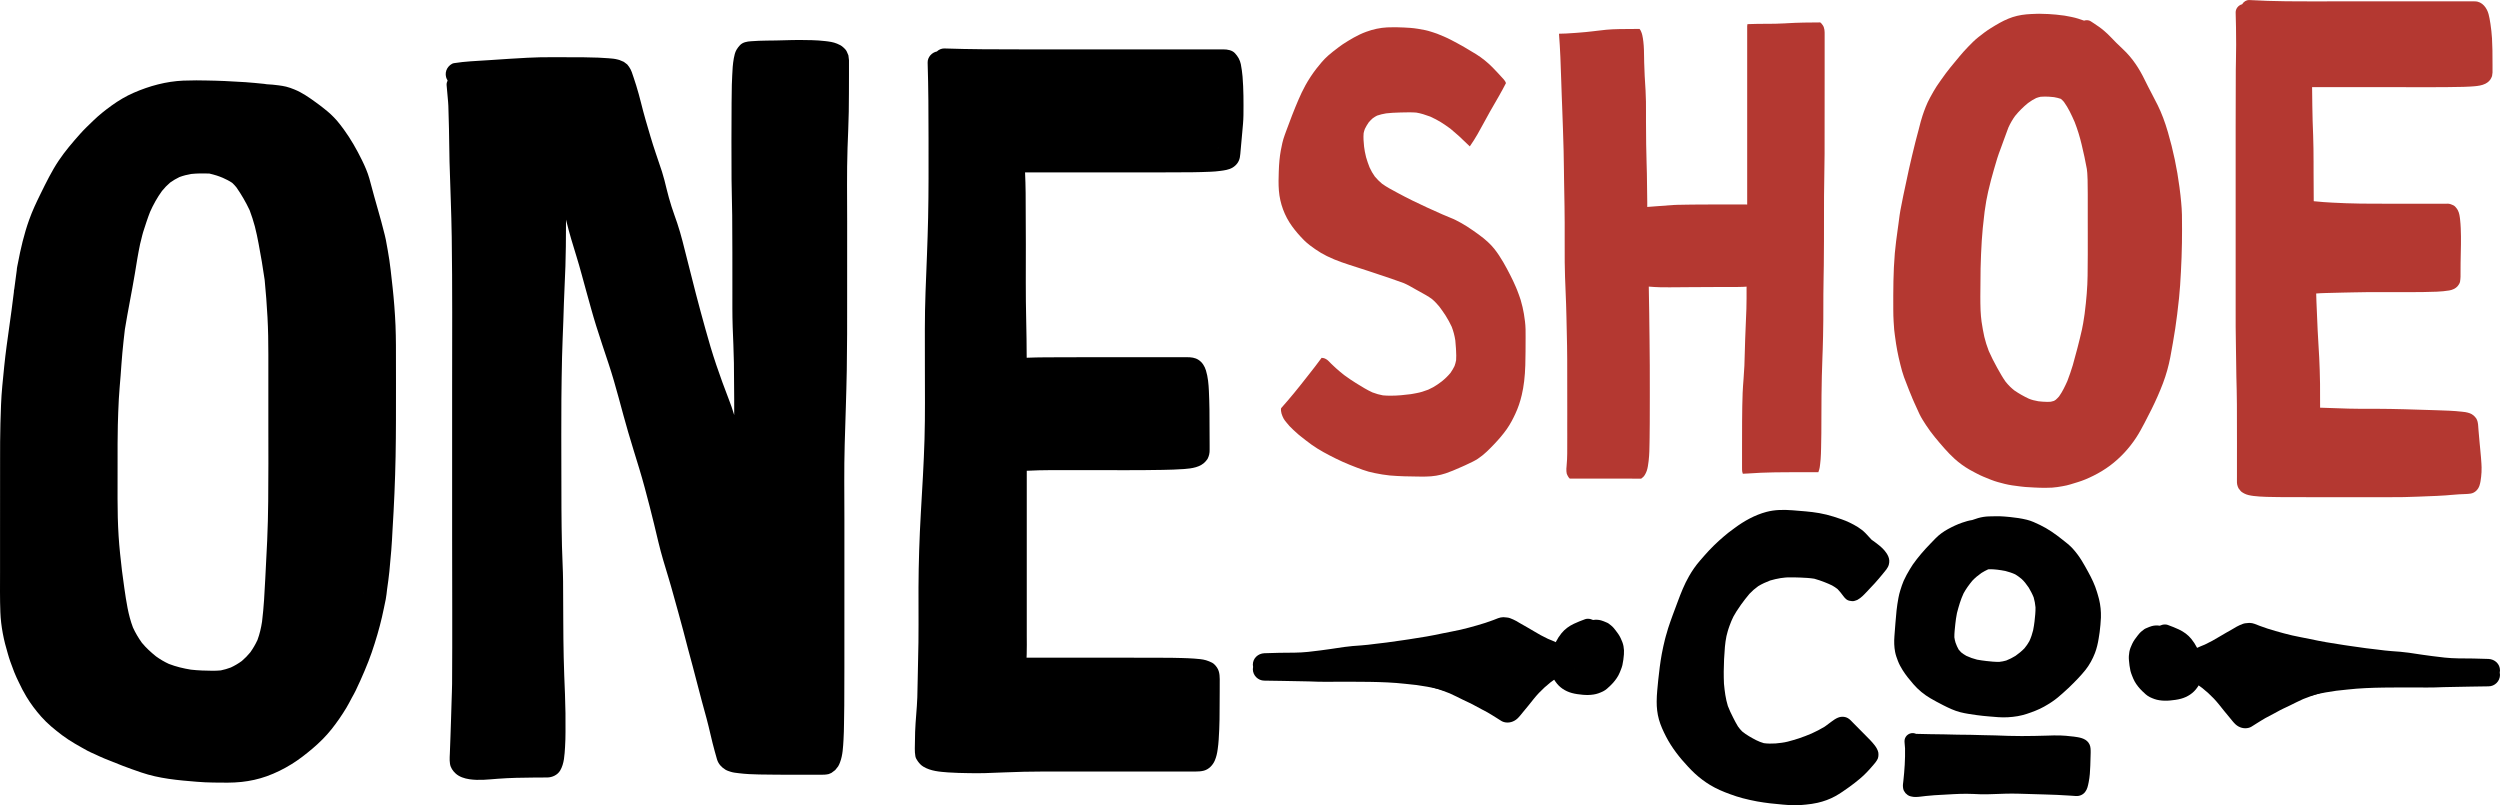
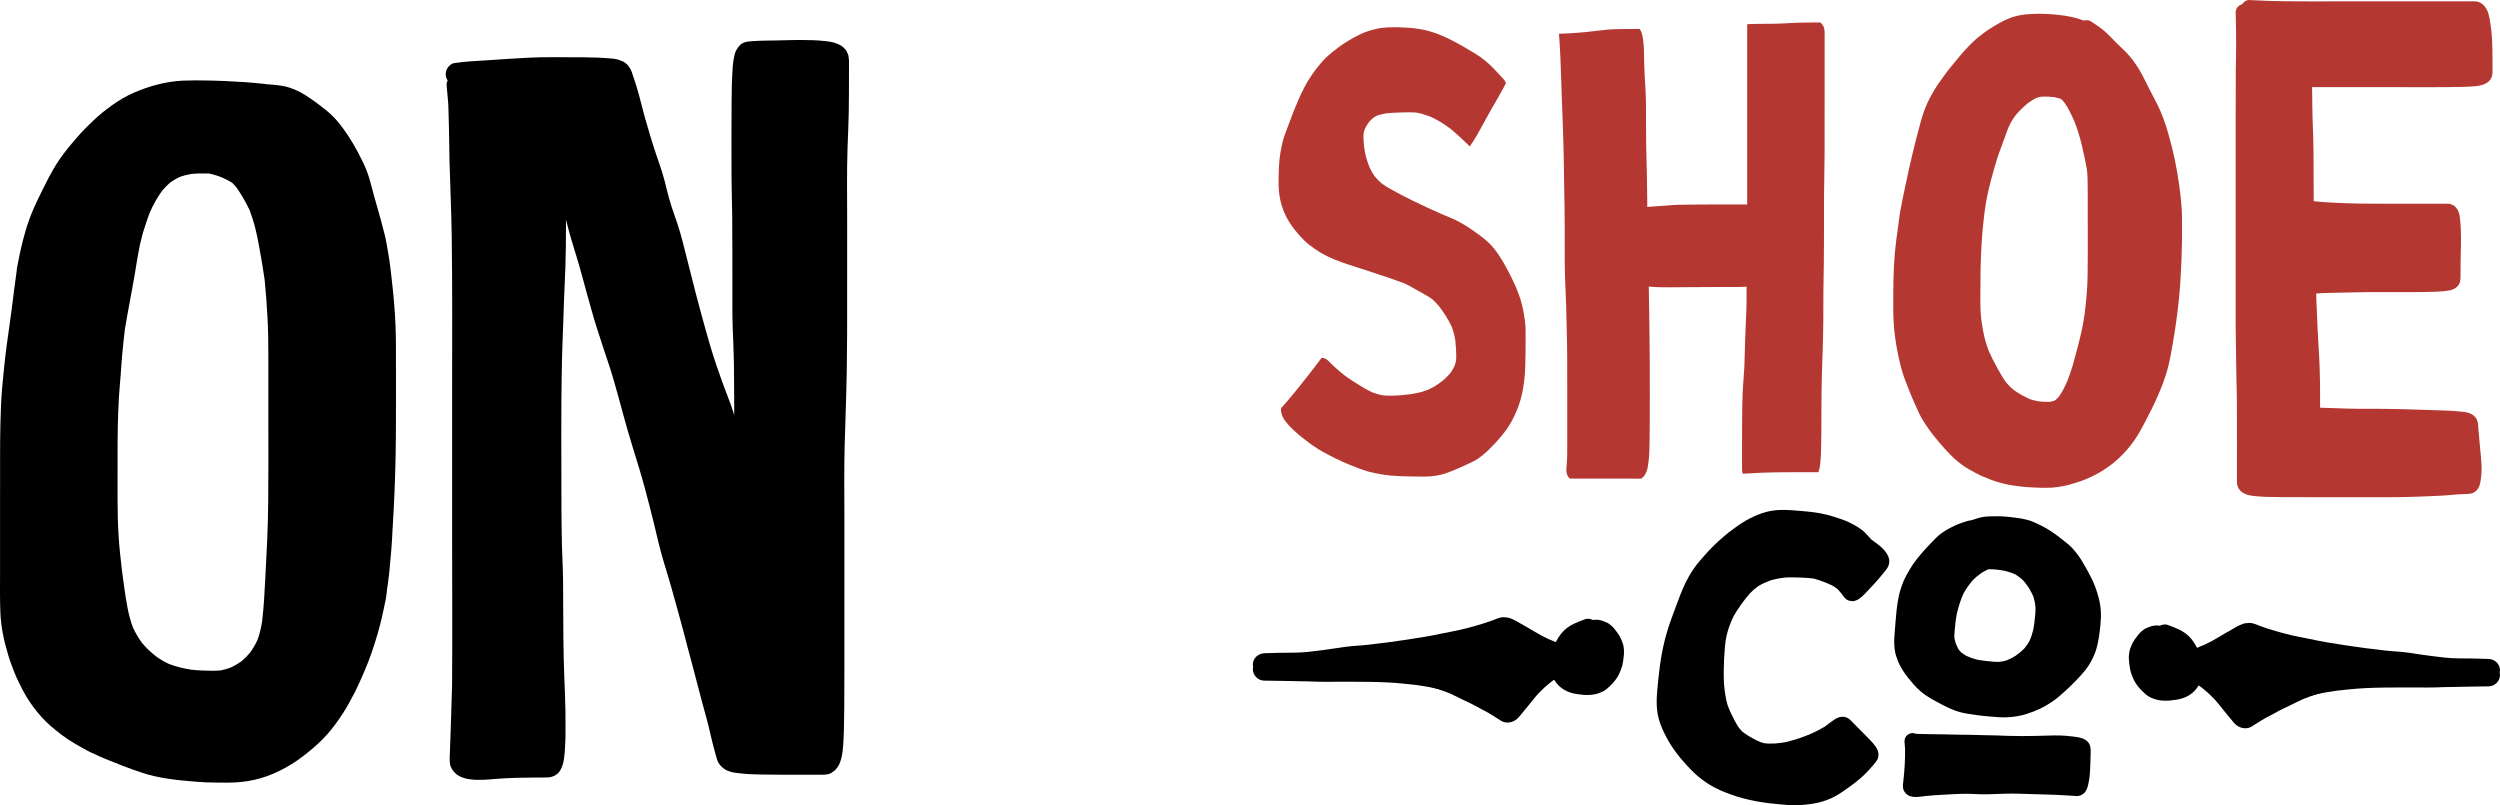
<svg xmlns="http://www.w3.org/2000/svg" xmlns:ns1="http://www.inkscape.org/namespaces/inkscape" xmlns:ns2="http://sodipodi.sourceforge.net/DTD/sodipodi-0.dtd" width="629.606" height="202.825" viewBox="0 0 629.606 202.825" id="svg3588" version="1.1" ns1:version="0.91 r13725" ns2:docname="oneshoeco-landscape-text.svg" ns1:export-filename="/home/tom/oneshoeco-logo/oneshoeco-landscape-text.png" ns1:export-xdpi="90" ns1:export-ydpi="90">
  <defs id="defs3590" />
  <ns2:namedview id="base" pagecolor="#ffffff" bordercolor="#666666" borderopacity="1.0" ns1:pageopacity="0.0" ns1:pageshadow="2" ns1:zoom="0.98994949" ns1:cx="328.54636" ns1:cy="-165.37887" ns1:document-units="px" ns1:current-layer="layer1" showgrid="false" fit-margin-top="0" fit-margin-left="0" fit-margin-right="0" fit-margin-bottom="0" units="px" ns1:showpageshadow="true" borderlayer="false" showborder="true" ns1:window-width="1308" ns1:window-height="1412" ns1:window-x="12" ns1:window-y="12" ns1:window-maximized="0" />
  <g ns1:label="Layer 1" ns1:groupmode="layer" id="layer1" transform="translate(-36.677,-90.26)">
-     <path d="m 82.887,110.561 c -4.351,0.187 -8.568,1.333 -12.542,3.064 -1.956,0.848 -3.794,1.952 -5.525,3.192 -1.613,1.16 -3.209,2.427 -4.635,3.811 -1.142,1.104 -2.295,2.184 -3.351,3.375 -1.907,2.15 -3.773,4.32 -5.376,6.712 -1.765,2.634 -3.164,5.518 -4.566,8.357 -1.059,2.143 -2.077,4.306 -2.88,6.564 -1.264,3.538 -2.136,7.239 -2.828,10.929 -0.107,0.575 -0.267,1.167 -0.284,1.759 -0.097,0.717 -0.19,1.433 -0.287,2.146 -0.114,0.848 -0.225,1.696 -0.336,2.541 -0.076,0.267 -0.111,0.543 -0.107,0.82 -0.201,1.527 -0.395,3.057 -0.585,4.587 -0.419,2.977 -0.827,5.954 -1.232,8.931 -0.457,3.375 -0.775,6.764 -1.101,10.157 -0.301,3.119 -0.374,6.259 -0.467,9.388 -0.097,3.091 -0.073,6.193 -0.086,9.284 -0.028,6.065 -0.01,12.126 -0.01,18.191 0,3.32 0,6.643 0,9.963 0,3.372 -0.052,6.747 0.08,10.115 0.138,3.555 0.855,7.076 1.89,10.472 0.197,0.644 0.37,1.302 0.606,1.932 0.332,0.893 0.665,1.786 0.997,2.679 0.325,0.872 0.762,1.71 1.153,2.555 0.571,1.239 1.201,2.437 1.907,3.611 1.08,1.797 2.344,3.476 3.732,5.044 1.575,1.779 3.413,3.282 5.307,4.705 2.004,1.506 4.192,2.686 6.377,3.901 0.575,0.319 1.198,0.564 1.797,0.841 0.827,0.384 1.648,0.779 2.496,1.122 1.513,0.613 3.022,1.226 4.545,1.81 1.554,0.602 3.119,1.146 4.698,1.686 4.5,1.537 9.27,1.963 13.985,2.337 1.385,0.111 2.787,0.183 4.178,0.197 2.375,0.028 4.746,0.1 7.11,-0.159 2.15,-0.235 4.237,-0.692 6.273,-1.419 2.212,-0.786 4.327,-1.838 6.318,-3.074 1.828,-1.129 3.538,-2.468 5.179,-3.849 1.793,-1.513 3.444,-3.15 4.902,-4.988 1.354,-1.71 2.582,-3.5 3.708,-5.366 0.488,-0.813 0.914,-1.662 1.36,-2.496 0.325,-0.602 0.685,-1.198 0.973,-1.817 0.391,-0.841 0.782,-1.686 1.174,-2.527 0.734,-1.585 1.381,-3.202 2.032,-4.822 0.592,-1.468 1.066,-2.96 1.558,-4.466 0.488,-1.492 0.9,-2.991 1.309,-4.504 0.398,-1.464 0.713,-2.925 1.025,-4.414 0.156,-0.748 0.312,-1.499 0.467,-2.25 0.17,-0.814 0.228,-1.682 0.336,-2.506 0.201,-1.499 0.44,-2.998 0.578,-4.507 0.156,-1.758 0.315,-3.521 0.474,-5.279 0.156,-1.71 0.215,-3.434 0.318,-5.147 0.384,-6.172 0.658,-12.362 0.775,-18.544 0.114,-6.117 0.093,-12.237 0.097,-18.354 0,-3.226 0.01,-6.453 -0.014,-9.675 -0.01,-1.644 -0.042,-3.282 -0.104,-4.923 -0.062,-1.658 -0.18,-3.303 -0.301,-4.957 -0.225,-3.022 -0.578,-6.03 -0.924,-9.042 -0.19,-1.648 -0.429,-3.306 -0.727,-4.936 -0.163,-0.903 -0.329,-1.807 -0.492,-2.711 -0.142,-0.782 -0.374,-1.551 -0.564,-2.323 -0.713,-2.897 -1.599,-5.757 -2.382,-8.637 -0.398,-1.475 -0.779,-2.953 -1.198,-4.424 -0.453,-1.589 -1.139,-3.157 -1.866,-4.635 -1.322,-2.69 -2.811,-5.317 -4.58,-7.744 -0.543,-0.748 -1.111,-1.475 -1.707,-2.188 -0.467,-0.561 -1.007,-1.07 -1.527,-1.582 -0.488,-0.485 -1.052,-0.91 -1.582,-1.347 -0.727,-0.596 -1.482,-1.16 -2.24,-1.707 -1.703,-1.232 -3.392,-2.42 -5.348,-3.219 -0.696,-0.287 -1.385,-0.537 -2.119,-0.72 -0.616,-0.152 -1.253,-0.239 -1.88,-0.329 -0.997,-0.142 -1.994,-0.222 -2.991,-0.274 -0.208,-0.045 -0.422,-0.076 -0.651,-0.097 -1.579,-0.145 -3.157,-0.332 -4.739,-0.429 -1.731,-0.104 -3.458,-0.201 -5.186,-0.287 -1.513,-0.076 -3.029,-0.093 -4.542,-0.132 -0.872,-0.021 -1.752,-0.035 -2.627,-0.035 -1.077,0 -2.15,0.021 -3.223,0.066 m 4.639,148.556 c -0.924,-0.031 -1.842,-0.118 -2.762,-0.211 -1.907,-0.311 -3.756,-0.748 -5.56,-1.447 -1.149,-0.526 -2.216,-1.163 -3.244,-1.901 -1.288,-1.045 -2.499,-2.136 -3.555,-3.424 -0.865,-1.208 -1.63,-2.492 -2.247,-3.849 -1.205,-3.164 -1.679,-6.556 -2.167,-9.894 -0.19,-1.475 -0.388,-2.946 -0.599,-4.417 -0.336,-2.89 -0.661,-5.791 -0.845,-8.699 -0.197,-3.119 -0.267,-6.231 -0.267,-9.357 0,-3.109 0,-6.217 0.007,-9.326 0.003,-3.095 -0.017,-6.19 0.062,-9.284 0.055,-2.205 0.138,-4.4 0.253,-6.601 0.1,-1.952 0.305,-3.901 0.45,-5.847 0.142,-1.897 0.26,-3.797 0.436,-5.691 0.187,-1.99 0.398,-3.978 0.637,-5.965 0.758,-4.68 1.727,-9.322 2.51,-13.999 0.211,-1.26 0.419,-2.517 0.62,-3.777 0.204,-1.256 0.46,-2.499 0.71,-3.745 0.086,-0.426 0.211,-0.848 0.318,-1.27 0.149,-0.568 0.263,-1.153 0.443,-1.71 0.55,-1.696 1.08,-3.396 1.734,-5.058 0.827,-1.876 1.814,-3.638 3.019,-5.303 0.623,-0.768 1.302,-1.475 2.056,-2.115 0.737,-0.523 1.502,-0.98 2.323,-1.371 0.966,-0.364 1.956,-0.613 2.981,-0.786 1.502,-0.156 3.015,-0.156 4.528,-0.111 0.637,0.149 1.27,0.315 1.897,0.512 0.516,0.163 1.018,0.363 1.516,0.568 0.817,0.363 1.61,0.758 2.354,1.257 0.391,0.346 0.737,0.727 1.066,1.129 1.281,1.835 2.392,3.749 3.344,5.774 0.505,1.35 0.949,2.704 1.319,4.099 0.381,1.433 0.661,2.89 0.942,4.348 0.585,3.022 1.077,6.058 1.523,9.104 0.308,3.133 0.543,6.266 0.713,9.416 0.17,3.116 0.215,6.224 0.215,9.347 0,6.024 0,12.05 0,18.077 0,6.29 0.042,12.583 -0.035,18.873 -0.038,3.327 -0.107,6.65 -0.26,9.977 -0.142,3.178 -0.318,6.356 -0.478,9.534 -0.18,3.621 -0.37,7.239 -0.813,10.839 -0.242,1.575 -0.595,3.123 -1.153,4.622 -0.509,1.101 -1.108,2.132 -1.814,3.119 -0.647,0.789 -1.35,1.506 -2.126,2.171 -0.872,0.637 -1.8,1.184 -2.78,1.641 -0.824,0.308 -1.655,0.557 -2.52,0.73 -0.689,0.066 -1.381,0.09 -2.07,0.09 -0.893,0 -1.786,-0.038 -2.683,-0.066 M 128.316,239.32 c -0.02,0.142 -0.04,0.283 -0.059,0.425 0,0 -0.002,0.01 -0.002,0.01 0.005,-0.04 0.011,-0.08 0.016,-0.12 -0.003,0.015 -0.006,0.031 -0.01,0.046 0,0 0.055,-0.362 0.055,-0.362 m -0.062,0.444 c -0.008,0.061 -0.017,0.122 -0.025,0.183 0.008,-0.058 0.015,-0.115 0.023,-0.172 0,0 0.002,-0.011 0.002,-0.011 m -30.201,41.59 c -0.09,0.014 -0.18,0.024 -0.273,0.035 0.093,-0.01 0.183,-0.021 0.273,-0.035" style="fill:#000000;fill-opacity:1;fill-rule:nonzero;stroke:none" id="path3519" ns1:connector-curvature="0" />
+     <path d="m 82.887,110.561 c -4.351,0.187 -8.568,1.333 -12.542,3.064 -1.956,0.848 -3.794,1.952 -5.525,3.192 -1.613,1.16 -3.209,2.427 -4.635,3.811 -1.142,1.104 -2.295,2.184 -3.351,3.375 -1.907,2.15 -3.773,4.32 -5.376,6.712 -1.765,2.634 -3.164,5.518 -4.566,8.357 -1.059,2.143 -2.077,4.306 -2.88,6.564 -1.264,3.538 -2.136,7.239 -2.828,10.929 -0.107,0.575 -0.267,1.167 -0.284,1.759 -0.097,0.717 -0.19,1.433 -0.287,2.146 -0.114,0.848 -0.225,1.696 -0.336,2.541 -0.076,0.267 -0.111,0.543 -0.107,0.82 -0.201,1.527 -0.395,3.057 -0.585,4.587 -0.419,2.977 -0.827,5.954 -1.232,8.931 -0.457,3.375 -0.775,6.764 -1.101,10.157 -0.301,3.119 -0.374,6.259 -0.467,9.388 -0.097,3.091 -0.073,6.193 -0.086,9.284 -0.028,6.065 -0.01,12.126 -0.01,18.191 0,3.32 0,6.643 0,9.963 0,3.372 -0.052,6.747 0.08,10.115 0.138,3.555 0.855,7.076 1.89,10.472 0.197,0.644 0.37,1.302 0.606,1.932 0.332,0.893 0.665,1.786 0.997,2.679 0.325,0.872 0.762,1.71 1.153,2.555 0.571,1.239 1.201,2.437 1.907,3.611 1.08,1.797 2.344,3.476 3.732,5.044 1.575,1.779 3.413,3.282 5.307,4.705 2.004,1.506 4.192,2.686 6.377,3.901 0.575,0.319 1.198,0.564 1.797,0.841 0.827,0.384 1.648,0.779 2.496,1.122 1.513,0.613 3.022,1.226 4.545,1.81 1.554,0.602 3.119,1.146 4.698,1.686 4.5,1.537 9.27,1.963 13.985,2.337 1.385,0.111 2.787,0.183 4.178,0.197 2.375,0.028 4.746,0.1 7.11,-0.159 2.15,-0.235 4.237,-0.692 6.273,-1.419 2.212,-0.786 4.327,-1.838 6.318,-3.074 1.828,-1.129 3.538,-2.468 5.179,-3.849 1.793,-1.513 3.444,-3.15 4.902,-4.988 1.354,-1.71 2.582,-3.5 3.708,-5.366 0.488,-0.813 0.914,-1.662 1.36,-2.496 0.325,-0.602 0.685,-1.198 0.973,-1.817 0.391,-0.841 0.782,-1.686 1.174,-2.527 0.734,-1.585 1.381,-3.202 2.032,-4.822 0.592,-1.468 1.066,-2.96 1.558,-4.466 0.488,-1.492 0.9,-2.991 1.309,-4.504 0.398,-1.464 0.713,-2.925 1.025,-4.414 0.156,-0.748 0.312,-1.499 0.467,-2.25 0.17,-0.814 0.228,-1.682 0.336,-2.506 0.201,-1.499 0.44,-2.998 0.578,-4.507 0.156,-1.758 0.315,-3.521 0.474,-5.279 0.156,-1.71 0.215,-3.434 0.318,-5.147 0.384,-6.172 0.658,-12.362 0.775,-18.544 0.114,-6.117 0.093,-12.237 0.097,-18.354 0,-3.226 0.01,-6.453 -0.014,-9.675 -0.01,-1.644 -0.042,-3.282 -0.104,-4.923 -0.062,-1.658 -0.18,-3.303 -0.301,-4.957 -0.225,-3.022 -0.578,-6.03 -0.924,-9.042 -0.19,-1.648 -0.429,-3.306 -0.727,-4.936 -0.163,-0.903 -0.329,-1.807 -0.492,-2.711 -0.142,-0.782 -0.374,-1.551 -0.564,-2.323 -0.713,-2.897 -1.599,-5.757 -2.382,-8.637 -0.398,-1.475 -0.779,-2.953 -1.198,-4.424 -0.453,-1.589 -1.139,-3.157 -1.866,-4.635 -1.322,-2.69 -2.811,-5.317 -4.58,-7.744 -0.543,-0.748 -1.111,-1.475 -1.707,-2.188 -0.467,-0.561 -1.007,-1.07 -1.527,-1.582 -0.488,-0.485 -1.052,-0.91 -1.582,-1.347 -0.727,-0.596 -1.482,-1.16 -2.24,-1.707 -1.703,-1.232 -3.392,-2.42 -5.348,-3.219 -0.696,-0.287 -1.385,-0.537 -2.119,-0.72 -0.616,-0.152 -1.253,-0.239 -1.88,-0.329 -0.997,-0.142 -1.994,-0.222 -2.991,-0.274 -0.208,-0.045 -0.422,-0.076 -0.651,-0.097 -1.579,-0.145 -3.157,-0.332 -4.739,-0.429 -1.731,-0.104 -3.458,-0.201 -5.186,-0.287 -1.513,-0.076 -3.029,-0.093 -4.542,-0.132 -0.872,-0.021 -1.752,-0.035 -2.627,-0.035 -1.077,0 -2.15,0.021 -3.223,0.066 m 4.639,148.556 c -0.924,-0.031 -1.842,-0.118 -2.762,-0.211 -1.907,-0.311 -3.756,-0.748 -5.56,-1.447 -1.149,-0.526 -2.216,-1.163 -3.244,-1.901 -1.288,-1.045 -2.499,-2.136 -3.555,-3.424 -0.865,-1.208 -1.63,-2.492 -2.247,-3.849 -1.205,-3.164 -1.679,-6.556 -2.167,-9.894 -0.19,-1.475 -0.388,-2.946 -0.599,-4.417 -0.336,-2.89 -0.661,-5.791 -0.845,-8.699 -0.197,-3.119 -0.267,-6.231 -0.267,-9.357 0,-3.109 0,-6.217 0.007,-9.326 0.003,-3.095 -0.017,-6.19 0.062,-9.284 0.055,-2.205 0.138,-4.4 0.253,-6.601 0.1,-1.952 0.305,-3.901 0.45,-5.847 0.142,-1.897 0.26,-3.797 0.436,-5.691 0.187,-1.99 0.398,-3.978 0.637,-5.965 0.758,-4.68 1.727,-9.322 2.51,-13.999 0.211,-1.26 0.419,-2.517 0.62,-3.777 0.204,-1.256 0.46,-2.499 0.71,-3.745 0.086,-0.426 0.211,-0.848 0.318,-1.27 0.149,-0.568 0.263,-1.153 0.443,-1.71 0.55,-1.696 1.08,-3.396 1.734,-5.058 0.827,-1.876 1.814,-3.638 3.019,-5.303 0.623,-0.768 1.302,-1.475 2.056,-2.115 0.737,-0.523 1.502,-0.98 2.323,-1.371 0.966,-0.364 1.956,-0.613 2.981,-0.786 1.502,-0.156 3.015,-0.156 4.528,-0.111 0.637,0.149 1.27,0.315 1.897,0.512 0.516,0.163 1.018,0.363 1.516,0.568 0.817,0.363 1.61,0.758 2.354,1.257 0.391,0.346 0.737,0.727 1.066,1.129 1.281,1.835 2.392,3.749 3.344,5.774 0.505,1.35 0.949,2.704 1.319,4.099 0.381,1.433 0.661,2.89 0.942,4.348 0.585,3.022 1.077,6.058 1.523,9.104 0.308,3.133 0.543,6.266 0.713,9.416 0.17,3.116 0.215,6.224 0.215,9.347 0,6.024 0,12.05 0,18.077 0,6.29 0.042,12.583 -0.035,18.873 -0.038,3.327 -0.107,6.65 -0.26,9.977 -0.142,3.178 -0.318,6.356 -0.478,9.534 -0.18,3.621 -0.37,7.239 -0.813,10.839 -0.242,1.575 -0.595,3.123 -1.153,4.622 -0.509,1.101 -1.108,2.132 -1.814,3.119 -0.647,0.789 -1.35,1.506 -2.126,2.171 -0.872,0.637 -1.8,1.184 -2.78,1.641 -0.824,0.308 -1.655,0.557 -2.52,0.73 -0.689,0.066 -1.381,0.09 -2.07,0.09 -0.893,0 -1.786,-0.038 -2.683,-0.066 M 128.316,239.32 c -0.02,0.142 -0.04,0.283 -0.059,0.425 0,0 -0.002,0.01 -0.002,0.01 0.005,-0.04 0.011,-0.08 0.016,-0.12 -0.003,0.015 -0.006,0.031 -0.01,0.046 0,0 0.055,-0.362 0.055,-0.362 m -0.062,0.444 c -0.008,0.061 -0.017,0.122 -0.025,0.183 0.008,-0.058 0.015,-0.115 0.023,-0.172 0,0 0.002,-0.011 0.002,-0.011 m -30.201,41.59 " style="fill:#000000;fill-opacity:1;fill-rule:nonzero;stroke:none" id="path3519" ns1:connector-curvature="0" />
    <path d="m 236.44,100.342 c -1.461,0.035 -2.922,0.083 -4.383,0.111 -1.444,0.031 -2.887,0.014 -4.327,0.08 -0.64,0.028 -1.277,0.076 -1.914,0.114 -0.98,0.059 -2.087,0.242 -2.794,1.004 -0.332,0.356 -0.623,0.727 -0.865,1.146 -0.374,0.651 -0.54,1.416 -0.675,2.146 -0.26,1.416 -0.343,2.863 -0.402,4.3 -0.035,0.803 -0.083,1.603 -0.097,2.402 -0.024,1.496 -0.055,2.987 -0.062,4.483 -0.038,6.46 -0.052,12.916 -0.01,19.375 0.021,2.984 0.139,5.971 0.163,8.955 0.031,3.105 0.038,6.214 0.042,9.319 0,3.192 0.004,6.38 0.004,9.572 0,3.053 -0.028,6.11 0.073,9.163 0.1,3.036 0.27,6.068 0.312,9.104 0.045,3.067 0.066,6.134 0.073,9.205 0,1.326 0.004,2.652 0.004,3.978 -0.01,-0.038 -0.021,-0.073 -0.031,-0.111 -0.381,-1.333 -0.866,-2.648 -1.361,-3.939 -1.097,-2.839 -2.146,-5.695 -3.119,-8.578 -1.014,-2.998 -1.914,-6.034 -2.752,-9.084 -0.806,-2.936 -1.627,-5.868 -2.382,-8.814 -0.755,-2.939 -1.496,-5.881 -2.243,-8.824 -0.765,-3.012 -1.471,-6.037 -2.461,-8.987 -0.467,-1.399 -0.997,-2.78 -1.44,-4.189 -0.467,-1.475 -0.879,-2.956 -1.246,-4.462 -0.35,-1.447 -0.696,-2.897 -1.153,-4.313 -0.502,-1.568 -1.042,-3.119 -1.575,-4.677 -0.949,-2.776 -1.748,-5.611 -2.572,-8.422 -0.838,-2.856 -1.45,-5.778 -2.347,-8.616 -0.204,-0.644 -0.408,-1.288 -0.626,-1.928 -0.315,-0.938 -0.599,-1.994 -1.191,-2.79 -0.149,-0.194 -0.301,-0.388 -0.45,-0.582 -0.281,-0.225 -0.564,-0.443 -0.859,-0.647 -0.229,-0.097 -0.457,-0.194 -0.689,-0.291 -0.263,-0.132 -0.54,-0.229 -0.827,-0.287 -0.751,-0.204 -1.575,-0.274 -2.354,-0.329 -0.845,-0.062 -1.686,-0.114 -2.534,-0.152 -2.478,-0.101 -4.961,-0.101 -7.443,-0.101 -0.592,0 -1.184,0 -1.776,-0.004 -0.817,-0.004 -1.637,-0.007 -2.454,-0.007 -2.067,0 -4.133,0.024 -6.197,0.142 -3.039,0.176 -6.075,0.339 -9.111,0.568 -1.201,0.093 -2.406,0.142 -3.607,0.225 -0.533,0.038 -1.07,0.076 -1.606,0.104 -1.392,0.08 -2.759,0.26 -4.14,0.457 -0.692,0.097 -1.385,0.748 -1.72,1.322 -0.391,0.665 -0.495,1.475 -0.291,2.219 0.08,0.294 0.208,0.571 0.377,0.824 -0.183,0.381 -0.287,0.796 -0.249,1.184 0.104,1.046 0.194,2.091 0.277,3.136 0.055,0.696 0.142,1.395 0.159,2.091 0.052,1.911 0.104,3.825 0.156,5.739 0.076,2.763 0.062,5.525 0.138,8.284 0.177,6.328 0.467,12.656 0.557,18.984 0.183,12.725 0.1,25.454 0.1,38.179 0,12.511 0,25.021 0,37.532 0,12.286 0.076,24.575 -0.01,36.86 -0.01,1.392 -0.087,2.78 -0.121,4.171 -0.035,1.52 -0.073,3.039 -0.138,4.559 -0.125,2.918 -0.156,5.836 -0.305,8.755 -0.017,0.305 -0.031,0.609 -0.042,0.914 -0.024,0.582 -0.007,1.108 0.076,1.693 0.138,0.969 0.713,1.797 1.419,2.447 0.935,0.855 2.229,1.26 3.458,1.444 2.416,0.363 4.815,0.059 7.228,-0.121 3.043,-0.229 6.093,-0.277 9.142,-0.301 0.685,-0.006 1.367,-0.01 2.053,-0.01 0.391,-0.004 0.786,-0.004 1.18,-0.006 1.277,-0.01 2.61,-0.63 3.275,-1.758 1.032,-1.755 1.09,-3.929 1.225,-5.909 0.086,-1.26 0.104,-2.524 0.114,-3.787 0.035,-3.178 -0.01,-6.349 -0.132,-9.527 -0.118,-3.098 -0.263,-6.197 -0.322,-9.295 -0.062,-3.019 -0.1,-6.034 -0.107,-9.049 -0.007,-3.361 -0.028,-6.719 -0.049,-10.081 -0.021,-2.953 -0.215,-5.902 -0.28,-8.852 -0.145,-6.262 -0.152,-12.524 -0.152,-18.79 0,-6.061 -0.045,-12.123 0.007,-18.184 0.031,-3.548 0.086,-7.093 0.166,-10.641 0.069,-3.029 0.218,-6.054 0.322,-9.08 0.104,-2.97 0.173,-5.944 0.326,-8.914 0.17,-3.275 0.267,-6.546 0.308,-9.824 0.031,-2.264 0.042,-4.531 0.045,-6.799 0.035,0.156 0.073,0.312 0.111,0.467 0.727,2.981 1.627,5.916 2.534,8.845 0.917,2.96 1.683,5.961 2.517,8.949 0.793,2.828 1.547,5.674 2.427,8.474 1.004,3.195 2.067,6.366 3.126,9.54 1.897,5.684 3.261,11.531 4.947,17.277 0.907,3.095 1.873,6.169 2.811,9.25 0.945,3.109 1.769,6.248 2.582,9.395 0.782,3.008 1.496,6.03 2.216,9.052 0.731,3.05 1.651,6.041 2.565,9.035 0.883,2.897 1.631,5.83 2.465,8.737 0.859,2.987 1.606,6.01 2.402,9.018 0.779,2.936 1.606,5.864 2.34,8.814 0.73,2.932 1.554,5.84 2.344,8.758 0.741,2.731 1.284,5.508 2.049,8.232 0.197,0.699 0.377,1.402 0.589,2.098 0.35,1.135 1.115,1.966 2.112,2.576 0.412,0.253 0.914,0.402 1.374,0.55 0.637,0.204 1.353,0.263 2.011,0.346 1.707,0.215 3.427,0.284 5.147,0.319 3.053,0.059 6.106,0.062 9.16,0.066 1.475,0.004 2.949,0.004 4.424,0.004 0.647,0 1.295,0 1.946,0 0.661,0 1.295,-0.021 1.946,-0.173 0.232,-0.097 0.46,-0.194 0.689,-0.291 0.325,-0.225 0.644,-0.46 0.949,-0.71 0.26,-0.305 0.509,-0.616 0.744,-0.935 0.194,-0.329 0.353,-0.671 0.478,-1.028 0.696,-1.804 0.761,-3.842 0.879,-5.75 0.083,-1.302 0.1,-2.603 0.121,-3.905 0.028,-1.571 0.055,-3.147 0.066,-4.718 0.017,-3.109 0.024,-6.214 0.028,-9.322 0.004,-6.293 0.004,-12.587 0.004,-18.88 0,-6.234 0,-12.469 0,-18.704 0,-6.248 -0.104,-12.507 0.076,-18.752 0.173,-6.224 0.415,-12.445 0.523,-18.669 0.107,-6.093 0.093,-12.185 0.093,-18.278 0.004,-6.425 0.004,-12.846 0.004,-19.268 0,-6.138 -0.107,-12.282 0.093,-18.413 0.097,-3.057 0.267,-6.11 0.311,-9.167 0.045,-3.119 0.052,-6.235 0.055,-9.35 0,-0.64 0,-1.281 0,-1.921 0,-0.339 0,-0.678 0,-1.021 0,-0.232 0,-0.464 0,-0.696 -0.038,-0.408 -0.086,-0.817 -0.149,-1.225 -0.132,-0.322 -0.267,-0.64 -0.408,-0.956 -0.18,-0.408 -0.55,-0.761 -0.876,-1.059 -0.505,-0.464 -0.945,-0.668 -1.568,-0.928 -0.966,-0.405 -1.987,-0.536 -3.026,-0.654 -1.101,-0.125 -2.212,-0.201 -3.32,-0.229 -1.018,-0.024 -2.035,-0.045 -3.05,-0.045 -0.547,0 -1.094,0.006 -1.644,0.017 m -13.849,178.915 c 0,0 -0.004,0 -0.004,0 0,0 -0.004,0 -0.004,0 0.004,0 0.008,0 0.008,0" style="fill:#000000;fill-opacity:1;fill-rule:nonzero;stroke:none" id="path3521" ns1:connector-curvature="0" />
-     <path d="m 272.636,103.219 c -1.305,0.263 -2.382,1.444 -2.34,2.825 0.201,6.39 0.218,12.781 0.225,19.171 0.004,6.626 0.038,13.248 -0.104,19.874 -0.135,6.235 -0.415,12.462 -0.651,18.693 -0.239,6.228 -0.159,12.476 -0.163,18.707 -0.004,6.117 0.086,12.244 -0.093,18.361 -0.18,6.193 -0.571,12.376 -0.924,18.562 -0.356,6.283 -0.568,12.566 -0.592,18.863 -0.021,6.099 0.083,12.206 -0.104,18.305 -0.097,3.095 -0.086,6.19 -0.194,9.281 -0.1,2.901 -0.447,5.785 -0.55,8.685 -0.048,1.419 -0.069,2.839 -0.08,4.258 -0.007,0.654 0.035,1.278 0.145,1.928 0.083,0.467 0.356,0.9 0.633,1.277 0.384,0.523 0.786,0.969 1.347,1.312 1.869,1.146 4.161,1.308 6.297,1.468 1.7,0.125 3.41,0.149 5.117,0.18 1.399,0.028 2.8,0.038 4.199,-0.007 3.24,-0.1 6.477,-0.267 9.717,-0.339 2.967,-0.066 5.94,-0.052 8.911,-0.055 6.245,-0.007 12.49,-0.004 18.735,-0.004 2.994,0 5.985,0 8.976,0 1.488,0 2.974,0 4.459,0 0.731,0 1.457,0 2.188,0 0.706,0 1.388,-0.038 2.077,-0.218 1.246,-0.332 2.24,-1.374 2.738,-2.523 0.412,-0.942 0.606,-1.88 0.744,-2.894 0.107,-0.796 0.204,-1.596 0.249,-2.396 0.045,-0.869 0.093,-1.734 0.139,-2.6 0.09,-1.617 0.073,-3.247 0.09,-4.867 0.017,-1.554 0.021,-3.112 0.028,-4.666 0,-0.692 0.004,-1.385 0.004,-2.077 0.004,-1.329 0.093,-2.808 -0.689,-3.95 -0.294,-0.426 -0.758,-0.98 -1.236,-1.215 -0.491,-0.242 -0.983,-0.457 -1.509,-0.613 -0.945,-0.284 -1.998,-0.336 -2.977,-0.422 -1.018,-0.087 -2.046,-0.1 -3.067,-0.142 -1.592,-0.059 -3.192,-0.052 -4.787,-0.066 -3.057,-0.024 -6.114,-0.017 -9.17,-0.021 -6.065,-0.004 -12.13,0 -18.195,0 -2.34,0 -4.68,0 -7.017,0 0.01,-0.305 0.024,-0.613 0.035,-0.917 0.055,-1.544 0.017,-3.095 0.017,-4.639 0,-1.575 0,-3.147 0,-4.722 0,-6.11 0,-12.22 0,-18.326 0,-6.158 0,-12.313 0,-18.468 2.039,-0.097 4.078,-0.163 6.124,-0.163 3.133,0 6.266,0 9.399,0 6.224,0 12.452,0.062 18.673,-0.059 1.824,-0.035 3.645,-0.08 5.466,-0.218 1.873,-0.142 4.133,-0.433 5.418,-1.966 0.152,-0.194 0.301,-0.388 0.45,-0.582 0.18,-0.346 0.315,-0.71 0.405,-1.083 0.111,-0.384 0.118,-0.869 0.118,-1.274 0,-0.381 0,-0.758 0,-1.139 0,-2.97 -0.01,-5.94 -0.042,-8.907 -0.017,-1.568 -0.076,-3.129 -0.142,-4.691 -0.076,-1.727 -0.235,-3.524 -0.741,-5.182 -0.326,-1.073 -0.924,-2.042 -1.876,-2.666 -0.893,-0.578 -1.88,-0.671 -2.915,-0.671 -2.838,0 -5.677,0 -8.516,0 -5.909,0 -11.818,0 -17.727,0.004 -3.105,0 -6.21,0.004 -9.312,0.028 -1.599,0.014 -3.199,0.035 -4.798,0.104 -0.014,-3.157 -0.049,-6.314 -0.125,-9.468 -0.156,-6.338 -0.086,-12.684 -0.09,-19.022 -0.004,-4.334 -0.014,-8.672 -0.052,-13.006 -0.014,-1.727 -0.069,-3.451 -0.145,-5.175 0.17,0 0.343,0 0.512,0 1.523,0 3.05,0 4.573,0 3.015,0 6.034,0 9.049,0 6.311,0 12.621,0 18.932,-0.004 3.005,0 6.006,-0.014 9.011,-0.038 1.568,-0.014 3.136,-0.069 4.704,-0.132 0.779,-0.028 1.551,-0.1 2.323,-0.201 1.052,-0.135 2.188,-0.277 3.126,-0.824 0.969,-0.568 1.662,-1.478 1.862,-2.586 0.101,-0.575 0.145,-1.16 0.194,-1.738 0.135,-1.52 0.281,-3.036 0.412,-4.552 0.125,-1.444 0.287,-2.897 0.301,-4.348 0.031,-3.233 0.038,-6.484 -0.225,-9.707 -0.087,-1.053 -0.242,-2.098 -0.436,-3.133 -0.093,-0.481 -0.308,-1.042 -0.533,-1.464 -0.253,-0.478 -0.575,-0.876 -0.931,-1.277 -0.699,-0.782 -1.904,-0.98 -2.887,-0.98 -0.388,0 -0.772,0 -1.16,0 -1.367,0 -2.735,0 -4.102,0 -3.039,0 -6.079,0 -9.118,0 -6.089,0 -12.178,0 -18.264,0 -6.093,0 -12.182,0 -18.274,-0.004 -6.446,-0.004 -12.892,-0.004 -19.337,-0.229 -0.031,-0.004 -0.062,-0.004 -0.09,-0.004 -0.703,0 -1.347,0.291 -1.838,0.751 m 70.81,24.132 c -0.01,0.087 -0.017,0.173 -0.024,0.26 -0.004,0.004 -0.004,0.004 -0.007,0.004 0.01,-0.087 0.021,-0.173 0.031,-0.263 m -53.947,59.251 c 0,0 -0.083,0.01 -0.083,0.01 0.028,-0.004 0.055,-0.007 0.083,-0.01 m 5.788,16.442 c -0.009,3.8e-4 -0.017,7.5e-4 -0.025,0.001 0,0 0,-3.8e-4 0,-3.8e-4 0.009,-2.5e-4 0.017,-5e-4 0.025,-7.5e-4 m -22.463,75.686 c 0,0 0,0 -0.004,0 0.004,0 0.004,0 0.004,0 m -0.004,0.633 c 0,-0.004 0,-0.004 0,-0.004 0.014,0.031 0.028,0.062 0.042,0.093 -0.014,-0.031 -0.028,-0.062 -0.042,-0.09" style="fill:#000000;fill-opacity:1;fill-rule:nonzero;stroke:none" id="path3523" ns1:connector-curvature="0" />
    <path d="m 386.006,97.159 c -1.729,0.088 -3.501,0.459 -5.273,1.113 -2.163,0.786 -4.185,2.036 -5.908,3.149 -0.342,0.22 -0.664,0.464 -0.972,0.698 0,0 -0.22,0.166 -0.22,0.166 -0.928,0.698 -1.704,1.304 -2.471,1.978 -1.138,1.006 -2.109,2.197 -2.915,3.228 -1.05,1.353 -2.002,2.793 -2.822,4.282 -0.63,1.152 -1.216,2.363 -1.738,3.599 -0.513,1.206 -1.089,2.578 -1.611,3.941 -0.396,1.03 -0.786,2.061 -1.167,3.101 0,0 -0.347,0.928 -0.347,0.928 0,0 -0.337,0.928 -0.337,0.928 -0.493,1.333 -0.781,2.739 -0.996,3.941 -0.278,1.543 -0.439,3.228 -0.503,5.298 -0.049,1.474 -0.102,3.14 0.034,4.795 0.269,3.223 1.411,6.314 3.306,8.931 0.864,1.196 1.89,2.388 3.037,3.54 0.903,0.893 1.934,1.645 2.739,2.197 1.099,0.762 2.065,1.333 3.027,1.792 1.221,0.596 2.451,1.108 3.657,1.528 1.255,0.449 2.544,0.859 3.794,1.255 0,0 0.708,0.23 0.708,0.23 0.703,0.225 1.401,0.449 2.1,0.679 0.83,0.283 1.655,0.557 2.485,0.83 0,0 0.376,0.127 0.376,0.127 2.017,0.669 4.106,1.357 6.123,2.114 0.454,0.195 0.938,0.405 1.387,0.654 0,0 1.206,0.679 1.206,0.679 0,0 0.605,0.342 0.605,0.342 0,0 0.342,0.19 0.342,0.19 0,0 0.542,0.298 0.542,0.298 1.05,0.576 2.139,1.167 3.12,1.885 0.718,0.601 1.323,1.284 1.821,1.87 0.503,0.679 1.069,1.45 1.582,2.251 0.605,0.957 1.113,1.89 1.558,2.847 0.425,1.103 0.728,2.236 0.913,3.462 0.083,0.752 0.137,1.416 0.161,2.026 0,0 0.029,0.562 0.029,0.562 0.039,0.84 0.073,1.616 0.01,2.378 -0.088,0.503 -0.22,0.986 -0.396,1.475 -0.278,0.576 -0.62,1.152 -1.045,1.758 -0.615,0.737 -1.328,1.436 -2.192,2.129 0,0 -1.074,0.776 -1.074,0.776 -0.664,0.469 -1.421,0.889 -2.329,1.294 -1.069,0.42 -2.031,0.703 -2.93,0.864 0,0 -0.728,0.137 -0.728,0.137 0,0 -0.723,0.127 -0.723,0.127 -1.499,0.195 -3.271,0.386 -5.073,0.386 -0.654,0 -1.309,-0.025 -1.938,-0.083 -0.845,-0.146 -1.714,-0.391 -2.651,-0.747 -1.353,-0.62 -2.686,-1.445 -3.755,-2.109 0,0 -0.444,-0.274 -0.444,-0.274 -0.894,-0.552 -1.846,-1.196 -2.91,-1.973 -0.679,-0.542 -1.396,-1.128 -2.09,-1.753 -0.347,-0.308 -0.752,-0.679 -1.143,-1.074 0,0 -0.127,-0.127 -0.127,-0.127 -0.21,-0.22 -0.425,-0.439 -0.64,-0.649 -0.298,-0.298 -0.757,-0.566 -1.133,-0.669 -0.146,-0.039 -0.347,-0.068 -0.547,-0.083 -0.356,0.464 -0.703,0.928 -1.045,1.392 0,0 -0.518,0.693 -0.518,0.693 -0.444,0.596 -0.903,1.172 -1.362,1.748 0,0 -0.693,0.879 -0.693,0.879 -1.152,1.47 -2.231,2.847 -3.35,4.199 -1.152,1.406 -2.339,2.764 -3.242,3.784 -0.146,0.918 0.234,1.826 0.63,2.598 0.156,0.303 0.4,0.606 0.62,0.869 0,0 0.146,0.181 0.146,0.181 0.23,0.298 0.474,0.581 0.728,0.859 0.269,0.298 0.576,0.601 0.967,0.957 0,0 0.273,0.244 0.273,0.244 0,0 0.176,0.166 0.176,0.166 0.317,0.298 0.63,0.591 0.957,0.855 1.162,0.928 2.134,1.699 3.193,2.461 1.904,1.357 4.009,2.451 6.006,3.447 2.344,1.177 4.79,2.114 6.87,2.871 0.933,0.342 1.982,0.63 3.042,0.835 1.274,0.249 2.524,0.483 3.765,0.596 2.446,0.21 4.907,0.254 7.207,0.273 0.347,0.005 0.698,0.005 1.045,0.005 0.283,0 0.571,0 0.859,-0.005 1.787,-0.024 3.418,-0.293 4.995,-0.82 1.182,-0.391 2.363,-0.908 3.403,-1.367 0,0 0.786,-0.342 0.786,-0.342 0.244,-0.102 0.493,-0.22 0.737,-0.332 0,0 0.244,-0.117 0.244,-0.117 0,0 0.361,-0.171 0.361,-0.171 0.864,-0.4 1.753,-0.81 2.554,-1.338 1.567,-1.025 2.935,-2.446 4.028,-3.589 1.294,-1.348 2.329,-2.583 3.193,-3.799 0.991,-1.382 1.733,-2.9 2.207,-3.926 0.688,-1.465 1.221,-3.018 1.621,-4.741 0.518,-2.183 0.806,-4.644 0.894,-7.519 0.064,-2.275 0.068,-4.473 0.073,-6.802 0,0 0,-0.454 0,-0.454 0,-0.601 0,-1.201 -0.01,-1.807 -0.029,-1.318 -0.22,-2.642 -0.42,-3.877 -0.186,-1.108 -0.444,-2.212 -0.811,-3.477 -0.102,-0.366 -0.234,-0.723 -0.366,-1.074 0,0 -0.088,-0.239 -0.088,-0.239 0,0 -0.088,-0.239 -0.088,-0.239 -0.249,-0.693 -0.493,-1.309 -0.752,-1.885 -0.425,-0.986 -0.869,-1.919 -1.353,-2.857 -1.064,-2.08 -2.339,-4.463 -3.926,-6.489 -0.981,-1.245 -2.256,-2.427 -4.019,-3.706 -0.85,-0.615 -1.86,-1.333 -2.915,-2.012 -0.977,-0.635 -1.992,-1.172 -2.852,-1.611 -0.342,-0.181 -0.708,-0.332 -1.06,-0.474 0,0 -0.41,-0.171 -0.41,-0.171 -0.41,-0.181 -0.82,-0.351 -1.23,-0.517 0,0 -0.605,-0.249 -0.605,-0.249 -2.651,-1.143 -5.288,-2.397 -7.515,-3.472 -1.27,-0.61 -2.549,-1.294 -3.677,-1.895 0,0 -0.469,-0.254 -0.469,-0.254 -1.138,-0.605 -2.432,-1.289 -3.594,-2.129 -0.669,-0.557 -1.265,-1.152 -1.821,-1.821 -0.503,-0.698 -0.933,-1.445 -1.313,-2.285 -0.327,-0.816 -0.625,-1.685 -0.884,-2.578 -0.254,-0.923 -0.4,-1.929 -0.503,-2.666 -0.117,-1.138 -0.21,-2.256 -0.112,-3.379 0.073,-0.351 0.176,-0.703 0.308,-1.064 0.264,-0.547 0.576,-1.084 0.957,-1.636 0.337,-0.4 0.684,-0.752 1.06,-1.079 0.342,-0.244 0.688,-0.454 1.064,-0.644 0.708,-0.244 1.45,-0.43 2.271,-0.562 1.016,-0.122 2.158,-0.19 3.496,-0.22 0,0 0.586,-0.015 0.586,-0.015 0.576,-0.015 1.157,-0.029 1.743,-0.029 0.674,0 1.265,0.024 1.802,0.068 1.143,0.19 2.222,0.542 3.486,1.006 1.021,0.469 1.855,0.903 2.617,1.367 0.913,0.567 1.768,1.172 2.476,1.69 1.431,1.172 2.808,2.422 4.219,3.828 0.2,0.205 0.415,0.42 0.654,0.62 0.742,-1.069 1.367,-2.066 1.934,-3.052 0.557,-0.967 1.089,-1.948 1.621,-2.93 0.493,-0.913 0.986,-1.826 1.499,-2.729 0.405,-0.718 0.82,-1.426 1.23,-2.139 0.679,-1.172 1.357,-2.339 1.997,-3.53 0.283,-0.522 0.557,-1.04 0.825,-1.567 -0.102,-0.312 -0.273,-0.596 -0.527,-0.889 -1.04,-1.157 -1.963,-2.148 -2.827,-3.032 -1.265,-1.284 -2.656,-2.407 -4.136,-3.335 -1.968,-1.235 -4.102,-2.456 -6.353,-3.623 -1.191,-0.62 -2.441,-1.133 -3.506,-1.553 -0.342,-0.137 -0.688,-0.244 -1.04,-0.352 0,0 -0.435,-0.137 -0.435,-0.137 -0.566,-0.185 -1.05,-0.317 -1.484,-0.405 -1.157,-0.23 -2.5,-0.483 -3.823,-0.576 -0.918,-0.059 -2.124,-0.132 -3.33,-0.151 -0.254,-0.005 -0.503,-0.005 -0.757,-0.005 -0.576,0 -1.147,0.005 -1.724,0.034" style="fill:#b43831;fill-opacity:1;fill-rule:nonzero;stroke:none" id="path3543" ns1:connector-curvature="0" />
    <path d="m 486.455,96.134 c -1.782,0.117 -3.599,0.122 -5.351,0.127 0,0 -1.592,0.005 -1.592,0.005 -0.918,0.01 -1.831,0.034 -2.754,0.073 -0.049,0.176 -0.068,0.337 -0.068,0.498 0,0 0,28.652 0,28.652 0,0 0,14.312 0,14.312 0,0 0,1.963 0,1.963 0,0 -3.892,-0.015 -3.892,-0.015 -2.695,0 -5.391,0.005 -8.086,0.019 -1.055,0.005 -2.109,0.01 -3.164,0.034 0,0 -1.143,0.024 -1.143,0.024 -0.811,0.01 -1.621,0.019 -2.427,0.068 -1.528,0.098 -3.057,0.22 -4.58,0.342 0,0 -1.875,0.146 -1.875,0.146 0,0 0,-1.274 0,-1.274 -0.019,-2.353 -0.039,-4.712 -0.093,-7.066 0,0 -0.073,-2.715 -0.073,-2.715 -0.039,-1.577 -0.083,-3.159 -0.107,-4.736 -0.039,-1.865 -0.044,-3.735 -0.044,-5.61 0,0 0,-1.401 0,-1.401 0,0 0,-0.977 0,-0.977 0.005,-1.816 0.005,-3.696 -0.107,-5.537 0,0 -0.024,-0.356 -0.024,-0.356 -0.137,-2.202 -0.278,-4.482 -0.327,-6.733 0,0 -0.019,-1.128 -0.019,-1.128 -0.015,-1.333 -0.029,-2.71 -0.186,-4.067 -0.068,-0.62 -0.156,-1.162 -0.269,-1.66 -0.078,-0.351 -0.19,-0.688 -0.361,-1.055 -0.078,-0.176 -0.19,-0.347 -0.337,-0.522 -1.685,0 -3.354,0.01 -5.029,0.039 -1.299,0.024 -2.358,0.078 -3.335,0.166 -0.752,0.068 -1.499,0.161 -2.246,0.254 -0.41,0.049 -0.82,0.102 -1.23,0.146 -1.084,0.127 -2.163,0.239 -3.257,0.317 0,0 -1.128,0.088 -1.128,0.088 -0.757,0.059 -1.519,0.117 -2.275,0.146 -0.635,0.024 -1.206,0.044 -1.782,0.054 0.312,3.96 0.444,7.974 0.566,11.86 0.039,1.201 0.078,2.407 0.122,3.608 0,0 0.112,2.944 0.112,2.944 0.137,3.696 0.273,7.393 0.366,11.099 0.044,1.66 0.064,3.316 0.083,4.976 0,0 0.019,1.655 0.019,1.655 0.019,1.519 0.049,3.037 0.078,4.556 0,0 0.049,2.837 0.049,2.837 0.049,2.695 0.044,5.386 0.039,8.081 0,1.973 -0.005,3.95 0.01,5.923 0.019,2.49 0.127,5.024 0.225,7.471 0.083,2.056 0.171,4.106 0.205,6.162 0,0 0.073,3.306 0.073,3.306 0.034,1.382 0.064,2.764 0.088,4.141 0.039,2.217 0.039,4.439 0.039,6.655 0.01,3.477 0.01,6.953 0.01,10.43 0,0 -0.005,3.477 -0.005,3.477 0,0 0.005,1.875 0.005,1.875 0,1.562 0.005,3.13 -0.01,4.692 0,0.918 -0.054,1.899 -0.156,3.091 0,0 -0.029,0.347 -0.029,0.347 0,0 -0.029,0.347 -0.029,0.347 -0.015,0.234 -0.015,0.434 0.01,0.669 0.029,0.191 0.054,0.381 0.078,0.571 0.088,0.244 0.19,0.474 0.317,0.688 0.107,0.21 0.259,0.405 0.449,0.581 0,0 4.336,0.005 4.336,0.005 0,0 4.092,-0.005 4.092,-0.005 0,0 4.092,-0.005 4.092,-0.005 1.821,0 3.643,0.005 5.464,0.019 0.386,-0.288 0.669,-0.522 0.913,-0.933 0.195,-0.312 0.361,-0.664 0.493,-1.04 0.259,-0.762 0.356,-1.572 0.454,-2.353 0,0 0.029,-0.234 0.029,-0.234 0.181,-1.514 0.2,-3.086 0.22,-4.6 0,0 0.019,-1.221 0.019,-1.221 0.015,-0.855 0.019,-1.704 0.024,-2.559 0,0 0.01,-0.855 0.01,-0.855 0.01,-2.178 0.015,-4.355 0.015,-6.533 0,0 0,-1.973 0,-1.973 0,-4.092 0,-8.33 -0.064,-12.49 -0.034,-1.817 -0.054,-3.633 -0.068,-5.444 0,0 -0.015,-1.382 -0.015,-1.382 -0.015,-1.353 -0.044,-2.7 -0.068,-4.053 0,0 -0.044,-2.7 -0.044,-2.7 0.938,0.078 1.86,0.142 2.788,0.161 0.815,0.015 1.631,0.019 2.446,0.019 1.294,0 2.588,-0.015 3.882,-0.029 0,0 1.128,-0.01 1.128,-0.01 2.173,-0.025 4.346,-0.029 6.519,-0.034 0,0 3.853,0 3.853,0 0,0 0.601,0 0.601,0 0,0 0.605,0 0.605,0 0.654,0 1.309,-0.005 1.958,-0.044 0.288,-0.015 0.571,-0.034 0.855,-0.054 0,0 -0.01,0.386 -0.01,0.386 0.005,1.748 0.01,3.496 -0.044,5.249 -0.078,2.51 -0.19,5.024 -0.303,7.539 -0.049,1.128 -0.073,2.256 -0.098,3.384 -0.024,1.128 -0.049,2.256 -0.102,3.384 -0.049,1.099 -0.132,2.197 -0.21,3.301 -0.093,1.177 -0.181,2.358 -0.23,3.54 -0.078,2.114 -0.122,4.394 -0.137,7.178 -0.01,1.499 -0.01,3.003 -0.01,4.502 0,0 -0.005,2.251 -0.005,2.251 0,0 0,3.462 0,3.462 0,0 0,1.509 0,1.509 0,0 0.005,0.225 0.005,0.225 0,0 0,0.234 0,0.234 0,0.322 0.059,0.615 0.19,0.981 0.464,-0.01 0.918,-0.034 1.377,-0.068 4.214,-0.317 8.511,-0.317 12.661,-0.317 0,0 1.138,0 1.138,0 0,0 3.848,0 3.848,0 0.103,-0.264 0.181,-0.517 0.244,-0.767 0.093,-0.332 0.137,-0.698 0.176,-1.05 0,0 0.034,-0.293 0.034,-0.293 0.049,-0.4 0.088,-0.801 0.122,-1.201 0.068,-0.864 0.088,-1.733 0.107,-2.598 0,0 0.005,-0.205 0.005,-0.205 0.029,-1.235 0.049,-2.476 0.064,-3.711 0.01,-1.562 0.015,-3.12 0.019,-4.683 0.01,-3.159 0.02,-6.431 0.103,-9.649 0.044,-1.699 0.102,-3.393 0.161,-5.088 0,0 0.064,-1.719 0.064,-1.719 0.068,-2.1 0.117,-4.346 0.146,-7.28 0.01,-1.108 0.01,-2.217 0.01,-3.325 0,-1.113 0,-2.222 0.01,-3.33 0.01,-1.528 0.034,-3.057 0.063,-4.585 0,0 0.044,-2.612 0.044,-2.612 0.049,-4.043 0.049,-8.081 0.049,-12.124 0,0 0,-1.733 0,-1.733 0,-2.461 0.005,-4.922 0.059,-7.378 0.049,-2.275 0.078,-4.546 0.088,-6.821 0.024,-6.763 0.019,-13.521 0.015,-20.283 0,0 0,-7.373 0,-7.373 0,0 0,-1.973 0,-1.973 0,0 0,-0.337 0,-0.337 0.01,-0.845 0.019,-1.807 -0.518,-2.515 -0.098,-0.132 -0.2,-0.264 -0.303,-0.391 -0.093,-0.098 -0.151,-0.146 -0.215,-0.195 0,0 -0.068,-0.059 -0.073,-0.059 -2.563,0.005 -5.596,0.034 -8.633,0.22" style="fill:#b43831;fill-opacity:1;fill-rule:nonzero;stroke:none" id="path3545" ns1:connector-curvature="0" />
    <path d="m 549.458,93.746 c -0.81,0.024 -1.621,0.054 -2.432,0.127 -1.645,0.151 -3.13,0.503 -4.531,1.079 -1.538,0.625 -2.905,1.44 -4.404,2.368 -1.162,0.713 -2.246,1.562 -3.198,2.314 -0.913,0.718 -1.738,1.567 -2.534,2.388 -0.747,0.771 -1.489,1.597 -2.197,2.441 -1.465,1.748 -3.125,3.725 -4.551,5.791 0,0 -0.337,0.478 -0.337,0.478 -0.566,0.81 -1.157,1.65 -1.641,2.524 -0.303,0.542 -0.601,1.074 -0.898,1.611 -0.84,1.523 -1.45,3.218 -1.885,4.521 -0.327,0.977 -0.586,1.997 -0.835,2.978 0,0 -0.112,0.449 -0.112,0.449 -0.137,0.527 -0.278,1.055 -0.42,1.577 -0.146,0.547 -0.293,1.099 -0.43,1.645 -0.557,2.251 -1.108,4.512 -1.611,6.772 -0.503,2.275 -0.982,4.556 -1.46,6.836 -0.259,1.187 -0.483,2.383 -0.703,3.579 -0.156,0.859 -0.269,1.733 -0.381,2.607 0,0 -0.117,0.894 -0.117,0.894 0,0 -0.191,1.377 -0.191,1.377 -0.269,1.943 -0.547,3.955 -0.718,5.947 -0.195,2.451 -0.308,4.736 -0.347,6.987 -0.044,2.422 -0.054,4.819 -0.039,7.119 0.01,1.182 0.024,2.168 0.093,3.164 0,0 0.068,0.967 0.068,0.967 0,0 0.064,0.967 0.064,0.967 0.029,0.415 0.088,0.835 0.151,1.25 0,0 0.083,0.606 0.083,0.606 0.298,2.358 0.732,4.649 1.289,6.811 0,0 0.059,0.249 0.059,0.249 0.264,1.03 0.537,2.1 0.913,3.11 0.4,1.084 0.81,2.158 1.245,3.228 0.112,0.269 0.225,0.537 0.332,0.806 0,0 0.195,0.474 0.195,0.474 0,0 0.049,0.127 0.049,0.127 0.034,0.073 0.064,0.146 0.098,0.215 0.044,0.132 0.093,0.264 0.146,0.391 0.039,0.112 0.088,0.215 0.146,0.322 0,0 0.088,0.21 0.088,0.21 0,0 0.093,0.21 0.093,0.21 0.059,0.171 0.117,0.308 0.191,0.439 0.41,0.952 0.84,1.89 1.289,2.827 0.493,1.025 1.157,2.036 1.69,2.847 1.338,2.056 2.964,3.945 4.653,5.869 0.82,0.933 1.636,1.763 2.49,2.544 1.157,1.05 2.442,1.982 3.818,2.773 0.44,0.254 0.894,0.488 1.348,0.728 0,0 0.478,0.249 0.478,0.249 1.045,0.557 2.163,1.001 3.247,1.431 0,0 0.386,0.151 0.386,0.151 1.089,0.435 2.246,0.723 3.364,1.006 1.24,0.308 2.515,0.474 3.603,0.601 0,0 0.503,0.063 0.503,0.063 0.347,0.044 0.698,0.093 1.05,0.112 0,0 2.227,0.132 2.227,0.132 0.913,0.049 1.836,0.083 2.759,0.083 0.601,0 1.201,-0.015 1.797,-0.049 0.898,-0.054 1.802,-0.215 2.598,-0.352 0.762,-0.132 1.401,-0.278 1.968,-0.454 0,0 1.963,-0.601 1.963,-0.601 1.182,-0.361 2.417,-0.869 3.882,-1.597 1.484,-0.733 2.891,-1.597 4.189,-2.563 2.495,-1.86 4.756,-4.272 6.528,-6.968 0.796,-1.211 1.489,-2.495 2.124,-3.711 0.61,-1.157 1.201,-2.314 1.782,-3.482 1.108,-2.231 2.085,-4.448 2.891,-6.582 0.796,-2.109 1.416,-4.316 1.846,-6.567 0.449,-2.388 0.864,-4.79 1.23,-7.148 0.342,-2.241 0.644,-4.688 0.962,-7.695 0.225,-2.1 0.342,-4.15 0.474,-6.611 0.132,-2.451 0.22,-4.897 0.259,-7.271 0.034,-2.08 0.034,-4.346 0,-7.119 -0.02,-1.094 -0.107,-2.207 -0.195,-3.154 -0.098,-1.133 -0.23,-2.31 -0.43,-3.823 -0.61,-4.648 -1.582,-9.282 -2.896,-13.784 -0.762,-2.627 -1.607,-4.859 -2.578,-6.821 -0.479,-0.972 -0.982,-1.924 -1.484,-2.881 -0.586,-1.123 -1.177,-2.241 -1.729,-3.384 -0.718,-1.494 -1.489,-2.852 -2.295,-4.033 -0.962,-1.421 -2.065,-2.715 -3.281,-3.848 -1.211,-1.133 -2.192,-2.104 -3.081,-3.057 -0.508,-0.547 -1.074,-1.05 -1.611,-1.523 -0.845,-0.742 -1.802,-1.372 -2.725,-1.982 0,0 -0.61,-0.4 -0.61,-0.4 -0.298,-0.2 -0.659,-0.308 -1.04,-0.308 -0.23,0 -0.464,0.034 -0.693,0.112 -0.942,-0.342 -1.978,-0.689 -3.101,-0.918 0,0 -0.571,-0.112 -0.571,-0.112 -0.415,-0.088 -0.835,-0.176 -1.255,-0.234 -1.543,-0.21 -2.822,-0.337 -4.019,-0.396 0,0 -0.264,-0.01 -0.264,-0.01 -0.698,-0.029 -1.397,-0.064 -2.095,-0.064 -0.259,0 -0.517,0.005 -0.776,0.015 m 0.552,97.573 c -0.43,-0.078 -0.855,-0.166 -1.279,-0.273 -0.381,-0.093 -0.747,-0.234 -1.108,-0.376 -1.27,-0.591 -2.481,-1.279 -3.623,-2.061 -0.371,-0.298 -0.728,-0.601 -1.074,-0.938 -0.444,-0.43 -0.835,-0.889 -1.128,-1.245 -0.781,-1.094 -1.445,-2.29 -2.09,-3.447 0,0 -0.127,-0.23 -0.127,-0.23 -0.728,-1.304 -1.397,-2.637 -2.041,-4.082 -0.483,-1.26 -0.85,-2.432 -1.123,-3.584 -0.274,-1.187 -0.469,-2.412 -0.659,-3.599 0,0 -0.034,-0.21 -0.034,-0.21 -0.103,-0.85 -0.215,-1.841 -0.249,-2.817 -0.049,-1.187 -0.059,-2.373 -0.059,-3.564 0.005,-2.353 0.019,-4.702 0.064,-7.051 0.044,-2.378 0.166,-4.736 0.293,-6.929 0.117,-2.075 0.356,-4.189 0.591,-6.23 0,0 0.073,-0.62 0.073,-0.62 0,0 0.024,-0.239 0.024,-0.239 0,0 0.039,-0.322 0.039,-0.322 0.264,-1.933 0.547,-3.511 0.879,-4.956 0.478,-2.065 0.962,-3.906 1.475,-5.64 0,0 0.806,-2.725 0.806,-2.725 0.254,-0.83 0.566,-1.66 0.869,-2.466 0,0 0.137,-0.371 0.137,-0.371 0.234,-0.63 0.459,-1.255 0.684,-1.885 0.371,-1.03 0.737,-2.056 1.133,-3.076 0.508,-1.108 1.065,-2.065 1.699,-2.934 0.947,-1.167 2.041,-2.256 3.242,-3.232 0.718,-0.532 1.392,-0.942 2.056,-1.26 0.366,-0.132 0.732,-0.244 1.113,-0.322 0.361,-0.034 0.728,-0.049 1.094,-0.049 0.659,0 1.362,0.044 2.275,0.142 0.625,0.102 1.196,0.249 1.748,0.44 0.269,0.234 0.522,0.483 0.762,0.762 1.108,1.528 1.909,3.267 2.7,5.068 0.728,1.88 1.294,3.711 1.738,5.596 0.513,2.188 0.972,4.16 1.323,6.201 0.049,0.356 0.093,0.674 0.107,0.986 0,0 0.02,0.298 0.02,0.298 0.029,0.498 0.059,0.991 0.068,1.494 0.034,1.186 0.039,2.373 0.039,3.555 0,0 0,6.821 0,6.821 0,0 0.005,3.169 0.005,3.169 0.005,3.457 0.01,7.036 -0.044,10.557 -0.039,2.881 -0.278,5.933 -0.747,9.614 0,0 -0.122,0.81 -0.122,0.81 -0.156,1.04 -0.317,2.114 -0.552,3.149 -0.342,1.475 -0.683,2.944 -1.069,4.404 0,0 -0.195,0.737 -0.195,0.737 -0.342,1.294 -0.679,2.583 -1.05,3.867 -0.376,1.289 -0.845,2.568 -1.304,3.808 0,0 -0.059,0.166 -0.059,0.166 -0.61,1.348 -1.226,2.656 -2.09,3.872 -0.264,0.298 -0.537,0.581 -0.835,0.845 -0.146,0.098 -0.298,0.19 -0.454,0.283 -0.269,0.088 -0.537,0.161 -0.806,0.21 -0.278,0.019 -0.557,0.034 -0.835,0.034 -0.801,0 -1.607,-0.078 -2.3,-0.156" style="fill:#b43831;fill-opacity:1;fill-rule:nonzero;stroke:none" id="path3547" ns1:connector-curvature="0" />
    <path d="m 603.095,90.26 c -0.689,0 -1.362,0.41 -1.753,1.069 -0.972,0.254 -1.66,1.138 -1.631,2.095 0.078,2.393 0.117,4.976 0.122,8.125 0.01,1.211 -0.019,2.427 -0.044,3.638 -0.015,0.889 -0.034,1.782 -0.044,2.671 -0.024,4.8 -0.034,9.604 -0.034,14.404 0,0 0,28.105 0,28.105 0,0 0,13.921 0,13.921 0,0 0,2.642 0,2.642 -0.005,3.706 -0.01,7.539 0.078,11.309 0.029,1.099 0.039,2.197 0.049,3.291 0.01,1.162 0.02,2.324 0.049,3.486 0.064,2.349 0.122,4.697 0.137,7.051 0.029,3.325 0.024,6.646 0.019,9.971 0,0 -0.005,3.628 -0.005,3.628 0,0 0,3.262 0,3.262 0,0 0,1.494 0,1.494 0,0 -0.005,0.459 -0.005,0.459 -0.015,0.625 -0.029,1.274 0.185,1.841 0,0 0.107,0.259 0.107,0.259 0,0 0.112,0.254 0.112,0.254 0.161,0.23 0.337,0.449 0.518,0.659 0.19,0.234 0.596,0.479 0.903,0.64 0.723,0.386 1.528,0.517 2.363,0.63 1.006,0.132 2.036,0.176 3.027,0.215 0,0 0.146,0.01 0.146,0.01 0.991,0.039 1.992,0.044 2.988,0.054 0,0 0.376,0.005 0.376,0.005 2.524,0.015 5.049,0.02 7.568,0.02 0,0 3.247,0 3.247,0 0,0 3.242,0 3.242,0 0,0 14.019,0 14.019,0 2.017,0 4.36,-0.01 6.689,-0.127 0.874,-0.044 1.753,-0.078 2.627,-0.107 1.484,-0.054 3.022,-0.107 4.526,-0.22 0.434,-0.034 0.869,-0.073 1.304,-0.112 0.679,-0.063 1.357,-0.122 2.036,-0.156 0.581,-0.029 1.084,-0.054 1.592,-0.068 0.454,-0.019 0.898,-0.044 1.343,-0.122 0.991,-0.185 1.821,-0.957 2.168,-2.022 0.239,-0.718 0.327,-1.475 0.415,-2.207 0.093,-0.781 0.122,-1.499 0.112,-2.368 -0.01,-0.625 -0.059,-1.25 -0.107,-1.875 0,0 -0.044,-0.62 -0.044,-0.62 -0.064,-0.801 -0.142,-1.597 -0.22,-2.397 0,0 -0.098,-1.006 -0.098,-1.006 -0.112,-1.128 -0.215,-2.246 -0.298,-3.374 -0.015,-0.234 -0.034,-0.469 -0.054,-0.703 0,0 -0.024,-0.342 -0.024,-0.342 -0.025,-0.371 -0.049,-0.757 -0.146,-1.103 0,0 -0.039,-0.146 -0.039,-0.146 0,0 -0.039,-0.151 -0.039,-0.151 -0.102,-0.366 -0.288,-0.688 -0.557,-0.957 -0.225,-0.273 -0.488,-0.498 -0.859,-0.723 -0.264,-0.166 -0.645,-0.288 -1.016,-0.391 -0.391,-0.117 -0.825,-0.161 -1.24,-0.205 0,0 -0.244,-0.029 -0.244,-0.029 -2.07,-0.234 -4.185,-0.298 -6.231,-0.361 0,0 -1.226,-0.039 -1.226,-0.039 -4.609,-0.151 -9.375,-0.312 -14.077,-0.327 0,0 -1.982,0 -1.982,0 -1.68,0 -3.359,0 -5.039,-0.044 -1.069,-0.024 -2.134,-0.068 -3.203,-0.107 -1.23,-0.049 -2.466,-0.093 -3.696,-0.122 -0.073,-0.005 -0.151,-0.005 -0.23,-0.005 0.015,-1.992 0.005,-3.999 -0.015,-6.006 -0.025,-2.393 -0.122,-4.761 -0.205,-6.553 -0.059,-1.133 -0.127,-2.266 -0.195,-3.398 -0.078,-1.216 -0.151,-2.427 -0.205,-3.643 -0.112,-2.368 -0.21,-4.741 -0.303,-7.114 -0.024,-0.679 -0.044,-1.362 -0.064,-2.046 0.762,-0.068 1.538,-0.093 2.319,-0.117 1.484,-0.049 2.964,-0.083 4.448,-0.112 0,0 2.666,-0.054 2.666,-0.054 2.197,-0.054 4.399,-0.068 6.602,-0.068 0,0 3.301,0.01 3.301,0.01 0,0 1.435,0 1.435,0 0,0 1.436,0 1.436,0 0,0 1.435,0 1.435,0 2.143,-0.005 4.424,-0.02 6.719,-0.112 1.133,-0.049 2.163,-0.151 3.135,-0.308 0.796,-0.132 1.528,-0.483 2.007,-0.962 0.259,-0.259 0.664,-0.845 0.723,-1.216 0.068,-0.503 0.122,-0.879 0.127,-1.265 0,0 0,-0.576 0,-0.576 0,0 0.015,-2.837 0.015,-2.837 0.005,-0.898 0.024,-1.797 0.049,-2.695 0.029,-1.348 0.064,-2.695 0.044,-4.043 -0.019,-1.362 -0.054,-2.808 -0.215,-4.238 -0.083,-0.747 -0.185,-1.675 -0.596,-2.422 -0.151,-0.269 -0.342,-0.527 -0.625,-0.84 -0.283,-0.308 -0.669,-0.454 -1.045,-0.591 0,0 -0.176,-0.064 -0.176,-0.064 -0.239,-0.093 -0.532,-0.107 -0.762,-0.107 0,0 -0.303,0.01 -0.303,0.01 0,0 -0.264,0 -0.264,0 0,0 -0.869,0 -0.869,0 0,0 -4.575,0.005 -4.575,0.005 0,0 -4.58,0 -4.58,0 0,0 -4.575,-0.005 -4.575,-0.005 -2.197,0 -4.394,0 -6.587,-0.029 -2.568,-0.029 -5.059,-0.137 -7.153,-0.244 -1.484,-0.068 -3.042,-0.185 -4.751,-0.361 -0.029,-2.349 -0.034,-4.712 -0.039,-7.075 0,0 -0.005,-2.837 -0.005,-2.837 -0.01,-2.173 -0.019,-4.419 -0.102,-6.626 -0.093,-2.432 -0.186,-4.941 -0.21,-7.417 0,0 -0.019,-1.587 -0.019,-1.587 -0.01,-1.065 -0.02,-2.129 -0.039,-3.193 0,0 24.165,0.015 24.165,0.015 0,0 2.793,0 2.793,0 0,0 2.798,0.005 2.798,0.005 2.49,0 5.435,-0.01 8.389,-0.083 0.547,-0.01 1.094,-0.039 1.641,-0.073 0.356,-0.015 0.703,-0.039 1.06,-0.073 0.947,-0.088 1.943,-0.21 2.803,-0.649 0.674,-0.337 1.191,-0.84 1.455,-1.416 0,0 0.112,-0.254 0.112,-0.254 0,0 0.107,-0.259 0.107,-0.259 0.049,-0.293 0.088,-0.586 0.117,-0.879 0.01,-0.098 0.005,-0.21 0,-0.317 0,0 0,-0.151 0,-0.151 0,0 0,-1.504 0,-1.504 0,0 -0.005,-0.737 -0.005,-0.737 0,-1.943 -0.005,-3.95 -0.127,-5.918 -0.078,-1.23 -0.205,-2.446 -0.386,-3.623 0,0 -0.064,-0.366 -0.064,-0.366 -0.107,-0.698 -0.225,-1.421 -0.42,-2.119 -0.396,-1.46 -1.528,-3.174 -3.423,-3.193 -0.874,-0.005 -1.748,-0.005 -2.622,-0.005 0,0 -1.753,0 -1.753,0 0,0 -1.748,0 -1.748,0 0,0 -13.862,0 -13.862,0 0,0 -13.574,0 -13.574,0 0,0 -3.809,0.005 -3.809,0.005 0,0 -3.804,0.005 -3.804,0.005 -2.114,0 -4.229,-0.005 -6.343,-0.029 -3.184,-0.034 -6.304,-0.137 -9.268,-0.308 0,0 -0.102,0 -0.102,0" style="fill:#b43831;fill-opacity:1;fill-rule:nonzero;stroke:none" id="path3549" ns1:connector-curvature="0" />
    <path d="m 488.021,218.764 c -2.191,-0.162 -4.375,-0.151 -6.514,0.422 -2.888,0.774 -5.596,2.279 -7.983,4.059 -0.522,0.39 -1.044,0.78 -1.569,1.17 -0.401,0.302 -0.777,0.633 -1.16,0.959 -1.715,1.459 -3.348,3.048 -4.829,4.748 -0.389,0.445 -0.779,0.892 -1.168,1.339 -1.048,1.199 -1.95,2.51 -2.742,3.89 -1.183,2.056 -2.054,4.257 -2.875,6.477 -0.42,1.135 -0.843,2.271 -1.27,3.405 -0.406,1.072 -0.762,2.159 -1.129,3.244 -0.137,0.406 -0.24,0.825 -0.358,1.237 -0.145,0.513 -0.315,1.024 -0.433,1.541 -0.282,1.22 -0.588,2.434 -0.804,3.669 -0.191,1.103 -0.376,2.193 -0.513,3.302 -0.135,1.082 -0.277,2.163 -0.379,3.247 -0.174,1.814 -0.387,3.63 -0.397,5.454 -0.009,1.542 0.152,3.044 0.566,4.528 0.418,1.491 1.083,2.926 1.789,4.302 1.441,2.8 3.432,5.335 5.586,7.625 0.555,0.589 1.106,1.163 1.703,1.708 1.172,1.073 2.425,2.023 3.783,2.849 1.589,0.965 3.312,1.7 5.057,2.327 1.051,0.377 2.101,0.748 3.185,1.018 1.204,0.301 2.413,0.599 3.636,0.811 2.17,0.382 4.34,0.627 6.535,0.803 0.728,0.059 1.454,0.117 2.181,0.163 1.191,0.075 2.384,-0.053 3.569,-0.17 0.992,-0.099 1.974,-0.233 2.947,-0.456 1.551,-0.354 3.032,-0.89 4.429,-1.655 1.239,-0.676 2.395,-1.513 3.546,-2.33 0.907,-0.641 1.787,-1.346 2.642,-2.056 1.263,-1.043 2.356,-2.241 3.415,-3.489 0.322,-0.378 0.664,-0.756 0.907,-1.187 0.21,-0.308 0.33,-0.649 0.357,-1.02 0.032,-0.304 0.028,-0.609 -0.013,-0.913 -0.129,-0.652 -0.506,-1.286 -0.901,-1.806 -0.688,-0.911 -1.522,-1.7 -2.317,-2.514 -1.048,-1.072 -2.122,-2.115 -3.162,-3.194 -0.178,-0.185 -0.354,-0.368 -0.535,-0.55 -0.477,-0.486 -1.02,-0.838 -1.714,-0.924 -0.541,-0.065 -1.049,0.002 -1.551,0.21 -0.573,0.234 -1.083,0.598 -1.579,0.963 -0.588,0.433 -1.166,0.871 -1.756,1.299 -1.063,0.632 -2.141,1.213 -3.274,1.712 -1.046,0.464 -2.124,0.853 -3.204,1.229 -0.931,0.295 -1.865,0.583 -2.817,0.824 -0.999,0.258 -2.04,0.358 -3.062,0.46 -0.988,0.047 -1.989,0.073 -2.965,-0.074 -0.672,-0.184 -1.301,-0.445 -1.928,-0.753 -1.224,-0.636 -2.45,-1.317 -3.517,-2.191 -0.398,-0.388 -0.74,-0.81 -1.066,-1.262 -0.447,-0.728 -0.84,-1.485 -1.225,-2.251 -0.478,-0.95 -0.951,-1.905 -1.321,-2.904 -0.566,-1.826 -0.801,-3.7 -0.978,-5.603 -0.093,-2.051 -0.072,-4.09 0.025,-6.144 0.051,-1.058 0.133,-2.111 0.213,-3.164 0.07,-0.909 0.222,-1.8 0.39,-2.693 0.107,-0.406 0.214,-0.812 0.319,-1.218 0.125,-0.474 0.309,-0.942 0.463,-1.407 0.259,-0.778 0.611,-1.525 0.957,-2.267 0.244,-0.438 0.488,-0.874 0.759,-1.297 0.38,-0.59 0.774,-1.164 1.175,-1.74 0.66,-0.936 1.384,-1.834 2.117,-2.717 0.671,-0.713 1.403,-1.355 2.2,-1.921 0.942,-0.579 1.989,-1.045 3.019,-1.437 0.869,-0.265 1.747,-0.444 2.644,-0.603 0.785,-0.141 1.6,-0.164 2.396,-0.212 -0.185,0.011 -0.37,0.022 -0.553,0.032 1.04,-0.015 2.074,8.8e-4 3.115,0.045 1.168,0.049 2.355,0.102 3.51,0.291 0.91,0.234 1.782,0.573 2.663,0.902 0.619,0.233 1.216,0.506 1.811,0.789 0.478,0.275 0.941,0.56 1.371,0.906 0.552,0.554 1.019,1.182 1.489,1.807 0.236,0.314 0.487,0.624 0.817,0.85 0.413,0.285 0.862,0.343 1.345,0.391 0.482,0.048 0.888,-0.141 1.323,-0.299 0.234,-0.137 0.464,-0.282 0.685,-0.44 0.224,-0.158 0.423,-0.33 0.626,-0.515 0.339,-0.306 0.646,-0.648 0.964,-0.973 1.453,-1.486 2.856,-3.032 4.164,-4.648 0.567,-0.699 1.285,-1.443 1.516,-2.338 0.175,-0.687 0.151,-1.34 -0.124,-2.001 -0.239,-0.571 -0.588,-1.088 -0.989,-1.556 -0.374,-0.436 -0.813,-0.843 -1.252,-1.209 -0.639,-0.531 -1.319,-1.009 -1.996,-1.493 -0.023,-0.029 -0.048,-0.058 -0.073,-0.088 -0.484,-0.529 -0.966,-1.058 -1.464,-1.573 -1.117,-1.147 -2.56,-1.956 -3.987,-2.649 -1.273,-0.62 -2.659,-1.056 -4.005,-1.489 -1.198,-0.385 -2.413,-0.671 -3.65,-0.897 -1.129,-0.208 -2.267,-0.322 -3.407,-0.436 -1.051,-0.107 -2.11,-0.181 -3.163,-0.263 -0.079,-0.006 -0.161,-0.013 -0.24,-0.018 m 15.423,18.106 c -0.004,0.004 -0.006,0.007 -0.01,0.01 -1.2e-4,0 -1.2e-4,-1.2e-4 -2.5e-4,-2.5e-4 0.004,-0.004 0.007,-0.006 0.01,-0.01" style="fill:#000000;fill-opacity:1;fill-rule:nonzero;stroke:none" id="path3525" ns1:connector-curvature="0" />
    <path d="m 539.395,220.273 c -0.594,0.006 -1.185,0.02 -1.777,0.036 -0.957,0.027 -1.861,0.164 -2.778,0.428 -0.502,0.145 -0.998,0.315 -1.489,0.491 -0.849,0.122 -1.667,0.373 -2.475,0.647 -1.263,0.43 -2.449,0.996 -3.617,1.632 -1.13,0.62 -2.24,1.415 -3.139,2.341 -0.418,0.433 -0.837,0.866 -1.254,1.296 -1.615,1.663 -3.138,3.412 -4.474,5.308 -0.251,0.355 -0.473,0.735 -0.697,1.107 -0.58,0.967 -1.135,1.94 -1.593,2.973 -0.341,0.765 -0.579,1.567 -0.837,2.361 -0.203,0.63 -0.362,1.297 -0.482,1.946 -0.192,1.05 -0.359,2.095 -0.472,3.155 -0.114,1.066 -0.2,2.134 -0.286,3.204 -0.092,1.112 -0.172,2.223 -0.256,3.336 -0.097,1.311 -0.071,2.614 0.178,3.909 0.147,0.776 0.423,1.529 0.703,2.265 0.311,0.816 0.729,1.579 1.19,2.318 0.789,1.262 1.743,2.419 2.715,3.542 1.224,1.416 2.676,2.615 4.291,3.554 1.059,0.616 2.135,1.197 3.228,1.748 1.389,0.701 2.773,1.366 4.289,1.754 1.365,0.352 2.777,0.531 4.17,0.736 1.026,0.148 2.071,0.242 3.106,0.331 0.74,0.065 1.484,0.127 2.225,0.181 1.653,0.122 3.34,0.027 4.974,-0.256 1.535,-0.266 3.04,-0.803 4.483,-1.377 1.484,-0.586 2.848,-1.373 4.167,-2.257 0.981,-0.658 1.887,-1.423 2.755,-2.214 0.454,-0.415 0.923,-0.817 1.365,-1.243 0.834,-0.806 1.656,-1.605 2.449,-2.454 0.644,-0.69 1.274,-1.391 1.862,-2.135 0.993,-1.265 1.78,-2.71 2.357,-4.21 0.442,-1.154 0.742,-2.428 0.932,-3.647 0.085,-0.549 0.191,-1.098 0.254,-1.649 0.134,-1.211 0.279,-2.427 0.316,-3.648 0.048,-1.557 -0.104,-3.111 -0.474,-4.623 -0.151,-0.622 -0.348,-1.229 -0.527,-1.843 -0.516,-1.753 -1.324,-3.41 -2.203,-5.008 -0.534,-0.972 -1.065,-1.95 -1.651,-2.891 -0.675,-1.087 -1.419,-2.086 -2.279,-3.032 -0.765,-0.842 -1.715,-1.55 -2.605,-2.256 -1.749,-1.393 -3.585,-2.692 -5.607,-3.661 -1.059,-0.509 -2.145,-1.026 -3.291,-1.307 -1.398,-0.342 -2.794,-0.545 -4.223,-0.69 -0.453,-0.046 -0.908,-0.089 -1.362,-0.123 -0.719,-0.053 -1.439,-0.084 -2.16,-0.077 m -2.378,36.471 c -0.816,-0.095 -1.625,-0.202 -2.431,-0.354 -0.94,-0.234 -1.841,-0.549 -2.713,-0.963 -0.459,-0.261 -0.889,-0.549 -1.299,-0.876 -0.223,-0.218 -0.428,-0.448 -0.622,-0.696 -0.319,-0.544 -0.563,-1.123 -0.78,-1.718 -0.139,-0.454 -0.244,-0.91 -0.307,-1.383 -0.009,-1.105 0.131,-2.209 0.239,-3.305 0.092,-0.938 0.239,-1.862 0.417,-2.786 0.439,-1.692 0.925,-3.391 1.668,-4.976 0.626,-1.15 1.387,-2.183 2.217,-3.191 0.699,-0.729 1.459,-1.368 2.292,-1.944 0.538,-0.334 1.091,-0.635 1.664,-0.897 0.073,-0.013 0.146,-0.024 0.222,-0.034 1.38,-0.028 2.766,0.174 4.123,0.436 0.858,0.225 1.679,0.48 2.484,0.851 0.574,0.334 1.088,0.728 1.6,1.15 0.317,0.302 0.63,0.61 0.899,0.956 0.305,0.396 0.597,0.794 0.886,1.202 0.474,0.812 0.92,1.621 1.264,2.496 0.236,0.82 0.382,1.648 0.461,2.499 0.025,1.183 -0.117,2.361 -0.243,3.536 -0.083,0.756 -0.215,1.499 -0.355,2.244 -0.231,0.94 -0.535,1.852 -0.942,2.732 -0.357,0.647 -0.773,1.252 -1.248,1.817 -0.685,0.707 -1.442,1.332 -2.248,1.895 -0.747,0.458 -1.511,0.856 -2.329,1.172 -0.568,0.168 -1.135,0.278 -1.727,0.341 -0.544,0.013 -1.091,-0.011 -1.639,-0.051 -0.518,-0.038 -1.035,-0.094 -1.551,-0.154" style="fill:#000000;fill-opacity:1;fill-rule:nonzero;stroke:none" id="path3527" ns1:connector-curvature="0" />
    <path d="m 555.601,275.483 c -1.111,-0.047 -2.228,0.002 -3.337,0.035 -2.143,0.064 -4.29,0.112 -6.433,0.111 -2.218,-0.001 -4.436,-0.068 -6.655,-0.164 -1.004,-0.044 -2.011,-0.041 -3.016,-0.063 -1.087,-0.025 -2.176,-0.058 -3.264,-0.086 -1.065,-0.029 -2.129,-0.025 -3.193,-0.034 -1.123,-0.009 -2.244,-0.053 -3.366,-0.079 -2.349,-0.056 -4.701,-0.03 -7.049,-0.126 -0.02,10e-4 -0.037,-2.5e-4 -0.057,7.5e-4 -0.393,-0.183 -0.842,-0.239 -1.27,-0.156 -0.526,0.106 -1,0.417 -1.302,0.859 -0.341,0.493 -0.38,0.996 -0.325,1.573 0.041,0.459 0.077,0.918 0.113,1.377 0.057,2.743 -0.126,5.494 -0.426,8.216 -0.062,0.539 -0.163,1.089 -0.083,1.631 0.021,0.286 0.093,0.558 0.216,0.821 0.132,0.207 0.269,0.411 0.411,0.611 0.177,0.173 0.362,0.333 0.558,0.482 0.244,0.165 0.513,0.277 0.8,0.336 0.837,0.239 1.735,0.135 2.587,0.034 0.387,-0.046 0.772,-0.093 1.159,-0.139 1.431,-0.171 2.881,-0.229 4.32,-0.317 -0.185,0.011 -0.37,0.022 -0.553,0.034 2.197,-0.115 4.396,-0.291 6.597,-0.271 1.086,0.01 2.171,0.063 3.254,0.11 1.145,0.047 2.29,0.006 3.432,-0.038 2.107,-0.081 4.219,-0.162 6.325,-0.097 2.178,0.071 4.354,0.132 6.531,0.19 2.132,0.058 4.256,0.144 6.384,0.291 0.496,0.034 0.994,0.068 1.49,0.102 0.92,0.06 1.763,-0.281 2.337,-1.002 0.577,-0.725 0.727,-1.609 0.909,-2.493 0.276,-1.34 0.353,-2.758 0.404,-4.127 0.04,-1.076 0.084,-2.155 0.094,-3.233 0.002,-0.204 0.002,-0.409 -0.002,-0.613 -0.017,-0.751 -0.105,-1.381 -0.573,-2.001 -0.831,-1.101 -2.341,-1.312 -3.619,-1.486 -0.683,-0.093 -1.366,-0.163 -2.053,-0.214 -0.446,-0.033 -0.896,-0.056 -1.345,-0.077 m -35.011,3.768 c 2.5e-4,0 3.7e-4,0 5e-4,0 0,0.007 0,0.014 0,0.021 -1.3e-4,-0.007 -2.5e-4,-0.014 -5e-4,-0.021 m -0.357,7.485 c -0.01,10e-4 -0.02,0.002 -0.03,0.004 0,-3.8e-4 1.2e-4,-7.5e-4 1.2e-4,-0.001 0,0 0.03,-0.002 0.03,-0.002" style="fill:#000000;fill-opacity:1;fill-rule:nonzero;stroke:none" id="path3529" ns1:connector-curvature="0" />
    <path d="m 412.73,246.429 c -1.315,0.492 -2.641,0.928 -3.998,1.305 -1.395,0.391 -2.787,0.793 -4.203,1.111 -1.475,0.329 -2.963,0.599 -4.448,0.9 -1.388,0.284 -2.762,0.589 -4.161,0.817 -1.482,0.242 -2.963,0.467 -4.445,0.713 -0.551,0.094 -1.106,0.169 -1.662,0.244 0.012,-0.001 0.024,-0.004 0.035,-0.005 -1.322,0.165 -2.639,0.352 -3.955,0.558 -0.968,0.12 -1.94,0.218 -2.91,0.346 -1.163,0.152 -2.333,0.298 -3.503,0.381 -1.457,0.104 -2.897,0.197 -4.344,0.408 -1.102,0.159 -2.201,0.332 -3.302,0.494 -1.031,0.132 -2.06,0.276 -3.092,0.423 0.256,-0.035 0.512,-0.066 0.769,-0.1 -2.243,0.298 -4.524,0.585 -6.792,0.602 -2.551,0.021 -5.096,0.031 -7.643,0.146 -1.568,0.073 -2.88,1.256 -2.88,2.88 0,0.19 0.021,0.378 0.06,0.563 -0.039,0.186 -0.06,0.379 -0.06,0.576 0,1.572 1.309,2.877 2.88,2.88 3.046,0.004 6.089,0.132 9.135,0.156 1.464,0.01 2.929,0.069 4.389,0.118 1.409,0.049 2.825,0.01 4.234,0.01 2.897,0 5.795,-0.021 8.692,0.028 3.032,0.048 6.072,0.152 9.087,0.495 0.94,0.106 1.883,0.202 2.823,0.304 1.772,0.254 3.557,0.54 5.291,0.973 1.07,0.267 2.129,0.557 3.181,0.879 0.883,0.273 1.754,0.623 2.616,0.963 1.179,0.517 2.345,1.063 3.529,1.568 1.769,0.751 3.621,1.34 5.476,0.471 0.817,-0.381 1.45,-1.087 2.084,-1.717 0.962,-0.956 1.959,-1.887 2.987,-2.773 0.971,-0.843 1.925,-1.711 2.921,-2.526 0.583,-0.41 1.212,-0.755 1.857,-1.065 0.743,-0.283 1.496,-0.52 2.267,-0.719 0.46,-0.121 0.935,-0.211 1.399,-0.315 0.775,-0.17 1.634,-0.319 2.326,-0.724 0.696,-0.408 1.277,-1.066 1.492,-1.852 0.211,-0.768 0.1,-1.672 -0.301,-2.357 -0.419,-0.717 -1.125,-1.153 -1.852,-1.502 -0.715,-0.341 -1.457,-0.636 -2.191,-0.938 -1.225,-0.572 -2.401,-1.221 -3.555,-1.925 -1.146,-0.699 -2.323,-1.34 -3.483,-2.011 -0.318,-0.187 -0.633,-0.374 -0.952,-0.561 -0.488,-0.284 -1.004,-0.485 -1.527,-0.696 -0.471,-0.19 -1.004,-0.197 -1.502,-0.246 -0.087,-0.009 -0.173,-0.013 -0.26,-0.013 -0.873,0 -1.713,0.434 -2.51,0.733 m 2.904,5.046 c 0.071,0.006 0.141,0.016 0.212,0.029 -0.07,-0.01 -0.141,-0.019 -0.212,-0.029 m -19.877,4.91 c 1.108,-0.17 2.219,-0.336 3.32,-0.55 1.219,-0.235 2.43,-0.512 3.649,-0.758 1.174,-0.239 2.347,-0.457 3.517,-0.717 1.149,-0.26 2.288,-0.582 3.42,-0.903 1.059,-0.298 2.112,-0.596 3.157,-0.942 0.523,-0.176 1.035,-0.381 1.551,-0.575 0.352,-0.13 0.705,-0.294 1.066,-0.418 1.553,0.864 3.101,1.748 4.618,2.672 0.182,0.112 0.365,0.223 0.549,0.332 -0.318,0.148 -0.631,0.304 -0.94,0.471 -0.959,0.523 -1.8,1.205 -2.638,1.897 -2.037,1.685 -3.946,3.505 -5.856,5.329 -0.192,-0.058 -0.382,-0.123 -0.574,-0.192 -1.198,-0.523 -2.382,-1.076 -3.585,-1.588 -1.475,-0.63 -2.981,-1.181 -4.511,-1.651 -1.423,-0.436 -2.88,-0.748 -4.341,-1.021 -1.547,-0.294 -3.109,-0.575 -4.677,-0.744 -0.365,-0.04 -0.73,-0.081 -1.095,-0.123 1.123,-0.169 2.246,-0.345 3.37,-0.517 m 19.825,-4.837 c 0.095,0.036 0.189,0.075 0.28,0.118 -0.093,-0.04 -0.187,-0.079 -0.28,-0.118 m -4.809,11.052 c -2.8e-4,2.5e-4 -3.5e-4,3.8e-4 -6.2e-4,6.3e-4 -0.049,0.024 -0.1,0.045 -0.151,0.064 0.051,-0.021 0.101,-0.043 0.152,-0.064" style="fill:#000000;fill-opacity:1;fill-rule:nonzero;stroke:none" id="path3531" ns1:connector-curvature="0" />
    <path d="m 412.988,250.53 c -0.729,-0.063 -1.458,0.018 -2.167,0.26 -0.434,0.148 -0.83,0.363 -1.191,0.627 -0.063,-0.017 -0.127,-0.034 -0.19,-0.049 -2.759,-0.703 -5.594,-0.505 -8.332,0.166 -0.616,0.149 -1.25,0.429 -1.752,0.814 -0.433,0.256 -0.779,0.599 -1.035,1.032 -0.119,0.181 -0.223,0.369 -0.314,0.564 -0.258,-0.03 -0.515,-0.054 -0.772,-0.066 -0.399,-0.084 -0.795,-0.182 -1.193,-0.28 -1.523,-0.374 -3.119,0.467 -3.545,2.011 -0.049,0.18 -0.079,0.364 -0.091,0.548 -0.737,-0.112 -1.476,-0.209 -2.214,-0.312 -1.097,-0.152 -2.195,-0.277 -3.296,-0.36 -1.568,-0.121 -2.88,1.402 -2.88,2.88 0,0.761 0.305,1.499 0.841,2.035 0.571,0.571 1.253,0.782 2.039,0.845 0.658,0.05 1.317,0.119 1.975,0.182 0.994,0.132 1.993,0.258 2.979,0.441 1.198,0.222 2.361,0.516 3.527,0.859 2.168,0.639 4.305,1.308 6.399,2.152 1.125,0.499 2.218,1.065 3.325,1.607 1.063,0.519 2.16,0.987 3.185,1.579 0.997,0.578 2.046,1.059 3.05,1.627 0.734,0.412 1.44,0.886 2.164,1.322 0.27,0.163 0.54,0.332 0.803,0.509 0.367,0.249 0.706,0.464 1.153,0.589 1.194,0.329 2.451,-0.049 3.347,-0.869 0.53,-0.488 0.973,-1.087 1.43,-1.641 0.481,-0.582 0.966,-1.156 1.437,-1.741 0.845,-1.049 1.648,-2.115 2.579,-3.095 0.907,-0.952 1.87,-1.832 2.901,-2.65 0.541,-0.406 1.088,-0.798 1.665,-1.161 0.256,-0.163 0.519,-0.322 0.779,-0.481 0.114,-0.069 0.228,-0.132 0.339,-0.197 0.564,-0.336 0.9,-0.744 1.274,-1.267 0.748,-1.046 0.398,-2.634 -0.45,-3.49 -1.925,-1.949 -4.961,-0.921 -7.107,0.045 -0.454,0.205 -0.903,0.431 -1.345,0.672 0.019,-0.359 -0.009,-0.723 -0.071,-1.091 -0.239,-1.416 -1.25,-2.555 -2.423,-3.323 -0.782,-0.512 -1.634,-0.89 -2.499,-1.239 -0.557,-0.225 -1.122,-0.485 -1.707,-0.627 -0.246,-0.059 -0.494,-0.087 -0.74,-0.087 -0.689,-1.2e-4 -1.354,0.228 -1.878,0.662" style="fill:#000000;fill-opacity:1;fill-rule:nonzero;stroke:none" id="path3533" ns1:connector-curvature="0" />
    <path d="m 435.85,246.21 c -0.945,0.343 -1.887,0.713 -2.801,1.142 -1.208,0.575 -2.264,1.333 -3.119,2.378 -1.083,1.329 -1.887,2.936 -2.354,4.583 -0.225,0.8 -0.318,1.651 -0.388,2.479 -0.038,0.454 -0.059,0.89 -0.052,1.343 0.01,0.616 0.156,1.253 0.315,1.845 0.159,0.398 0.322,0.793 0.492,1.184 0.142,0.284 0.308,0.554 0.498,0.807 0.976,1.419 2.423,2.357 4.078,2.814 0.914,0.253 1.855,0.363 2.797,0.454 0.9,0.083 1.779,0.069 2.676,-0.069 0.865,-0.128 1.599,-0.408 2.392,-0.789 0.71,-0.343 1.336,-0.949 1.897,-1.496 0.758,-0.734 1.44,-1.568 1.952,-2.493 0.256,-0.464 0.474,-1.011 0.661,-1.499 0.142,-0.37 0.287,-0.741 0.374,-1.129 0.201,-0.886 0.305,-1.79 0.381,-2.697 0.062,-0.699 0.021,-1.399 -0.107,-2.087 -0.132,-0.71 -0.412,-1.364 -0.717,-2.015 -0.343,-0.73 -0.796,-1.35 -1.295,-1.987 -0.17,-0.218 -0.343,-0.433 -0.523,-0.64 -0.36,-0.412 -0.796,-0.724 -1.229,-1.056 -0.159,-0.121 -0.381,-0.204 -0.568,-0.284 -0.443,-0.19 -0.862,-0.374 -1.326,-0.502 -0.654,-0.179 -1.337,-0.202 -2,-0.094 -0.39,-0.191 -0.86,-0.311 -1.314,-0.311 -0.251,0 -0.496,0.036 -0.722,0.118 m 2.31,9.655 c 0.004,0.004 0.009,0.006 0.013,0.01 -0.005,-0.004 -0.009,-0.006 -0.013,-0.01 0,0 0,-1.3e-4 0,-2.5e-4 m -5.089,2.763 c 0.005,0.01 0.011,0.019 0.016,0.029 0.041,0.097 0.081,0.193 0.122,0.288 -0.051,-0.104 -0.097,-0.21 -0.138,-0.318" style="fill:#000000;fill-opacity:1;fill-rule:nonzero;stroke:none" id="path3535" ns1:connector-curvature="0" />
    <path d="m 605.747,247.869 c 1.315,0.492 2.641,0.928 3.998,1.305 1.395,0.391 2.787,0.793 4.202,1.111 1.475,0.329 2.963,0.599 4.448,0.9 1.388,0.284 2.762,0.589 4.161,0.817 1.482,0.242 2.963,0.467 4.445,0.713 0.551,0.094 1.106,0.169 1.663,0.244 -0.013,-0.001 -0.024,-0.004 -0.035,-0.005 1.323,0.165 2.639,0.352 3.954,0.558 0.968,0.12 1.94,0.218 2.91,0.346 1.163,0.152 2.333,0.298 3.503,0.381 1.457,0.104 2.897,0.197 4.344,0.408 1.102,0.159 2.201,0.332 3.302,0.494 1.031,0.132 2.06,0.276 3.092,0.423 -0.256,-0.035 -0.512,-0.066 -0.768,-0.101 2.243,0.298 4.524,0.585 6.792,0.602 2.551,0.021 5.096,0.031 7.644,0.145 1.568,0.073 2.88,1.257 2.88,2.88 0,0.19 -0.021,0.378 -0.06,0.563 0.039,0.186 0.06,0.379 0.06,0.576 0,1.572 -1.308,2.877 -2.88,2.88 -3.046,0.004 -6.089,0.132 -9.135,0.156 -1.464,0.01 -2.929,0.069 -4.389,0.118 -1.409,0.049 -2.825,0.01 -4.234,0.01 -2.897,0 -5.795,-0.021 -8.692,0.028 -3.033,0.048 -6.072,0.152 -9.087,0.495 -0.94,0.106 -1.883,0.202 -2.823,0.304 -1.772,0.254 -3.557,0.54 -5.291,0.973 -1.07,0.267 -2.129,0.557 -3.181,0.879 -0.883,0.273 -1.754,0.623 -2.616,0.963 -1.179,0.517 -2.345,1.063 -3.529,1.568 -1.769,0.751 -3.621,1.34 -5.476,0.471 -0.817,-0.381 -1.45,-1.087 -2.084,-1.717 -0.962,-0.955 -1.959,-1.887 -2.987,-2.773 -0.971,-0.843 -1.925,-1.711 -2.921,-2.526 -0.583,-0.41 -1.212,-0.755 -1.857,-1.065 -0.743,-0.283 -1.496,-0.52 -2.267,-0.719 -0.46,-0.121 -0.935,-0.211 -1.399,-0.315 -0.775,-0.17 -1.634,-0.319 -2.326,-0.724 -0.696,-0.408 -1.277,-1.066 -1.492,-1.852 -0.211,-0.768 -0.101,-1.672 0.301,-2.357 0.419,-0.717 1.125,-1.153 1.852,-1.502 0.715,-0.341 1.457,-0.636 2.191,-0.938 1.224,-0.572 2.401,-1.221 3.555,-1.925 1.146,-0.699 2.323,-1.34 3.482,-2.011 0.319,-0.187 0.633,-0.374 0.952,-0.561 0.488,-0.284 1.004,-0.485 1.527,-0.696 0.471,-0.19 1.004,-0.197 1.502,-0.246 0.087,-0.009 0.173,-0.013 0.26,-0.013 0.873,0 1.713,0.434 2.51,0.733 m -2.904,5.046 c -0.071,0.006 -0.141,0.016 -0.212,0.029 0.07,-0.01 0.141,-0.019 0.212,-0.029 m 19.877,4.91 c -1.108,-0.17 -2.219,-0.336 -3.32,-0.55 -1.218,-0.235 -2.43,-0.512 -3.649,-0.758 -1.173,-0.239 -2.347,-0.457 -3.517,-0.717 -1.149,-0.26 -2.288,-0.582 -3.42,-0.903 -1.059,-0.298 -2.112,-0.596 -3.157,-0.942 -0.523,-0.176 -1.035,-0.381 -1.551,-0.575 -0.352,-0.13 -0.705,-0.294 -1.066,-0.418 -1.553,0.864 -3.101,1.748 -4.618,2.672 -0.182,0.112 -0.365,0.223 -0.549,0.332 0.318,0.148 0.631,0.304 0.94,0.471 0.959,0.523 1.8,1.205 2.638,1.897 2.037,1.685 3.946,3.505 5.856,5.329 0.192,-0.058 0.382,-0.123 0.574,-0.192 1.198,-0.523 2.382,-1.076 3.585,-1.588 1.475,-0.63 2.981,-1.181 4.511,-1.651 1.423,-0.436 2.88,-0.748 4.341,-1.021 1.547,-0.294 3.109,-0.575 4.677,-0.744 0.365,-0.04 0.73,-0.081 1.095,-0.123 -1.123,-0.169 -2.246,-0.345 -3.37,-0.517 m -19.825,-4.837 c -0.095,0.036 -0.189,0.075 -0.28,0.118 0.093,-0.04 0.187,-0.079 0.28,-0.118 m 4.809,11.052 c 2.5e-4,2.5e-4 3.8e-4,3.8e-4 6.3e-4,5e-4 0.049,0.024 0.1,0.045 0.151,0.064 -0.051,-0.021 -0.101,-0.043 -0.152,-0.064" style="fill:#000000;fill-opacity:1;fill-rule:nonzero;stroke:none" id="path3537" ns1:connector-curvature="0" />
    <path d="m 605.49,251.97 c 0.729,-0.063 1.458,0.018 2.167,0.259 0.434,0.148 0.83,0.364 1.191,0.628 0.063,-0.017 0.127,-0.034 0.19,-0.05 2.759,-0.703 5.594,-0.505 8.332,0.166 0.616,0.149 1.25,0.429 1.752,0.814 0.433,0.256 0.779,0.599 1.035,1.032 0.119,0.181 0.223,0.369 0.314,0.564 0.258,-0.03 0.515,-0.054 0.771,-0.066 0.399,-0.084 0.795,-0.182 1.193,-0.28 1.523,-0.374 3.119,0.467 3.545,2.011 0.049,0.18 0.079,0.364 0.091,0.548 0.737,-0.112 1.476,-0.209 2.214,-0.312 1.097,-0.152 2.195,-0.277 3.296,-0.36 1.568,-0.121 2.88,1.402 2.88,2.88 0,0.761 -0.305,1.499 -0.841,2.035 -0.571,0.571 -1.253,0.782 -2.039,0.845 -0.658,0.05 -1.317,0.119 -1.975,0.182 -0.994,0.132 -1.993,0.258 -2.979,0.441 -1.198,0.222 -2.361,0.516 -3.527,0.859 -2.168,0.638 -4.305,1.308 -6.399,2.152 -1.125,0.499 -2.218,1.065 -3.325,1.607 -1.063,0.519 -2.16,0.987 -3.185,1.579 -0.997,0.578 -2.046,1.059 -3.05,1.627 -0.734,0.412 -1.44,0.886 -2.164,1.322 -0.27,0.163 -0.54,0.332 -0.803,0.509 -0.367,0.249 -0.706,0.464 -1.153,0.588 -1.194,0.329 -2.451,-0.048 -3.348,-0.869 -0.53,-0.488 -0.973,-1.087 -1.43,-1.641 -0.481,-0.582 -0.966,-1.156 -1.437,-1.741 -0.845,-1.049 -1.648,-2.115 -2.579,-3.095 -0.907,-0.952 -1.87,-1.832 -2.901,-2.65 -0.541,-0.406 -1.088,-0.798 -1.665,-1.161 -0.256,-0.163 -0.519,-0.322 -0.779,-0.481 -0.114,-0.069 -0.229,-0.132 -0.339,-0.197 -0.564,-0.336 -0.9,-0.744 -1.274,-1.267 -0.748,-1.046 -0.398,-2.635 0.45,-3.49 1.925,-1.949 4.961,-0.921 7.107,0.045 0.454,0.205 0.903,0.431 1.345,0.672 -0.019,-0.359 0.009,-0.723 0.071,-1.091 0.239,-1.416 1.25,-2.555 2.423,-3.323 0.782,-0.512 1.634,-0.89 2.499,-1.239 0.557,-0.225 1.122,-0.485 1.707,-0.627 0.246,-0.059 0.494,-0.087 0.74,-0.087 0.689,0 1.354,0.228 1.878,0.662" style="fill:#000000;fill-opacity:1;fill-rule:nonzero;stroke:none" id="path3539" ns1:connector-curvature="0" />
    <path d="m 582.628,247.65 c 0.945,0.343 1.887,0.713 2.801,1.142 1.208,0.575 2.264,1.333 3.119,2.378 1.083,1.329 1.887,2.936 2.354,4.583 0.225,0.8 0.319,1.651 0.388,2.479 0.038,0.454 0.059,0.89 0.052,1.343 -0.01,0.616 -0.156,1.253 -0.315,1.845 -0.159,0.398 -0.322,0.793 -0.491,1.184 -0.142,0.284 -0.308,0.554 -0.498,0.807 -0.976,1.419 -2.423,2.357 -4.078,2.814 -0.914,0.253 -1.855,0.363 -2.797,0.454 -0.9,0.083 -1.779,0.069 -2.676,-0.069 -0.865,-0.128 -1.599,-0.408 -2.392,-0.789 -0.71,-0.343 -1.336,-0.949 -1.897,-1.496 -0.758,-0.734 -1.44,-1.568 -1.952,-2.493 -0.256,-0.464 -0.474,-1.011 -0.661,-1.499 -0.142,-0.37 -0.287,-0.741 -0.374,-1.129 -0.201,-0.886 -0.305,-1.79 -0.381,-2.697 -0.062,-0.699 -0.021,-1.399 0.107,-2.087 0.132,-0.71 0.412,-1.364 0.717,-2.015 0.343,-0.73 0.796,-1.35 1.295,-1.987 0.17,-0.218 0.343,-0.433 0.523,-0.64 0.36,-0.412 0.796,-0.724 1.229,-1.056 0.159,-0.121 0.381,-0.204 0.568,-0.284 0.443,-0.19 0.862,-0.374 1.326,-0.502 0.654,-0.179 1.337,-0.202 2.001,-0.094 0.39,-0.191 0.86,-0.311 1.314,-0.311 0.251,0 0.496,0.036 0.722,0.118 m -2.31,9.655 c -0.004,0.004 -0.009,0.006 -0.013,0.01 0.005,-0.004 0.009,-0.006 0.013,-0.01 0,-1.3e-4 0,-1.3e-4 0,-2.5e-4 m 5.089,2.763 c -0.005,0.01 -0.011,0.019 -0.016,0.029 -0.041,0.096 -0.081,0.193 -0.122,0.288 0.051,-0.104 0.097,-0.21 0.138,-0.318" style="fill:#000000;fill-opacity:1;fill-rule:nonzero;stroke:none" id="path3541" ns1:connector-curvature="0" />
  </g>
</svg>